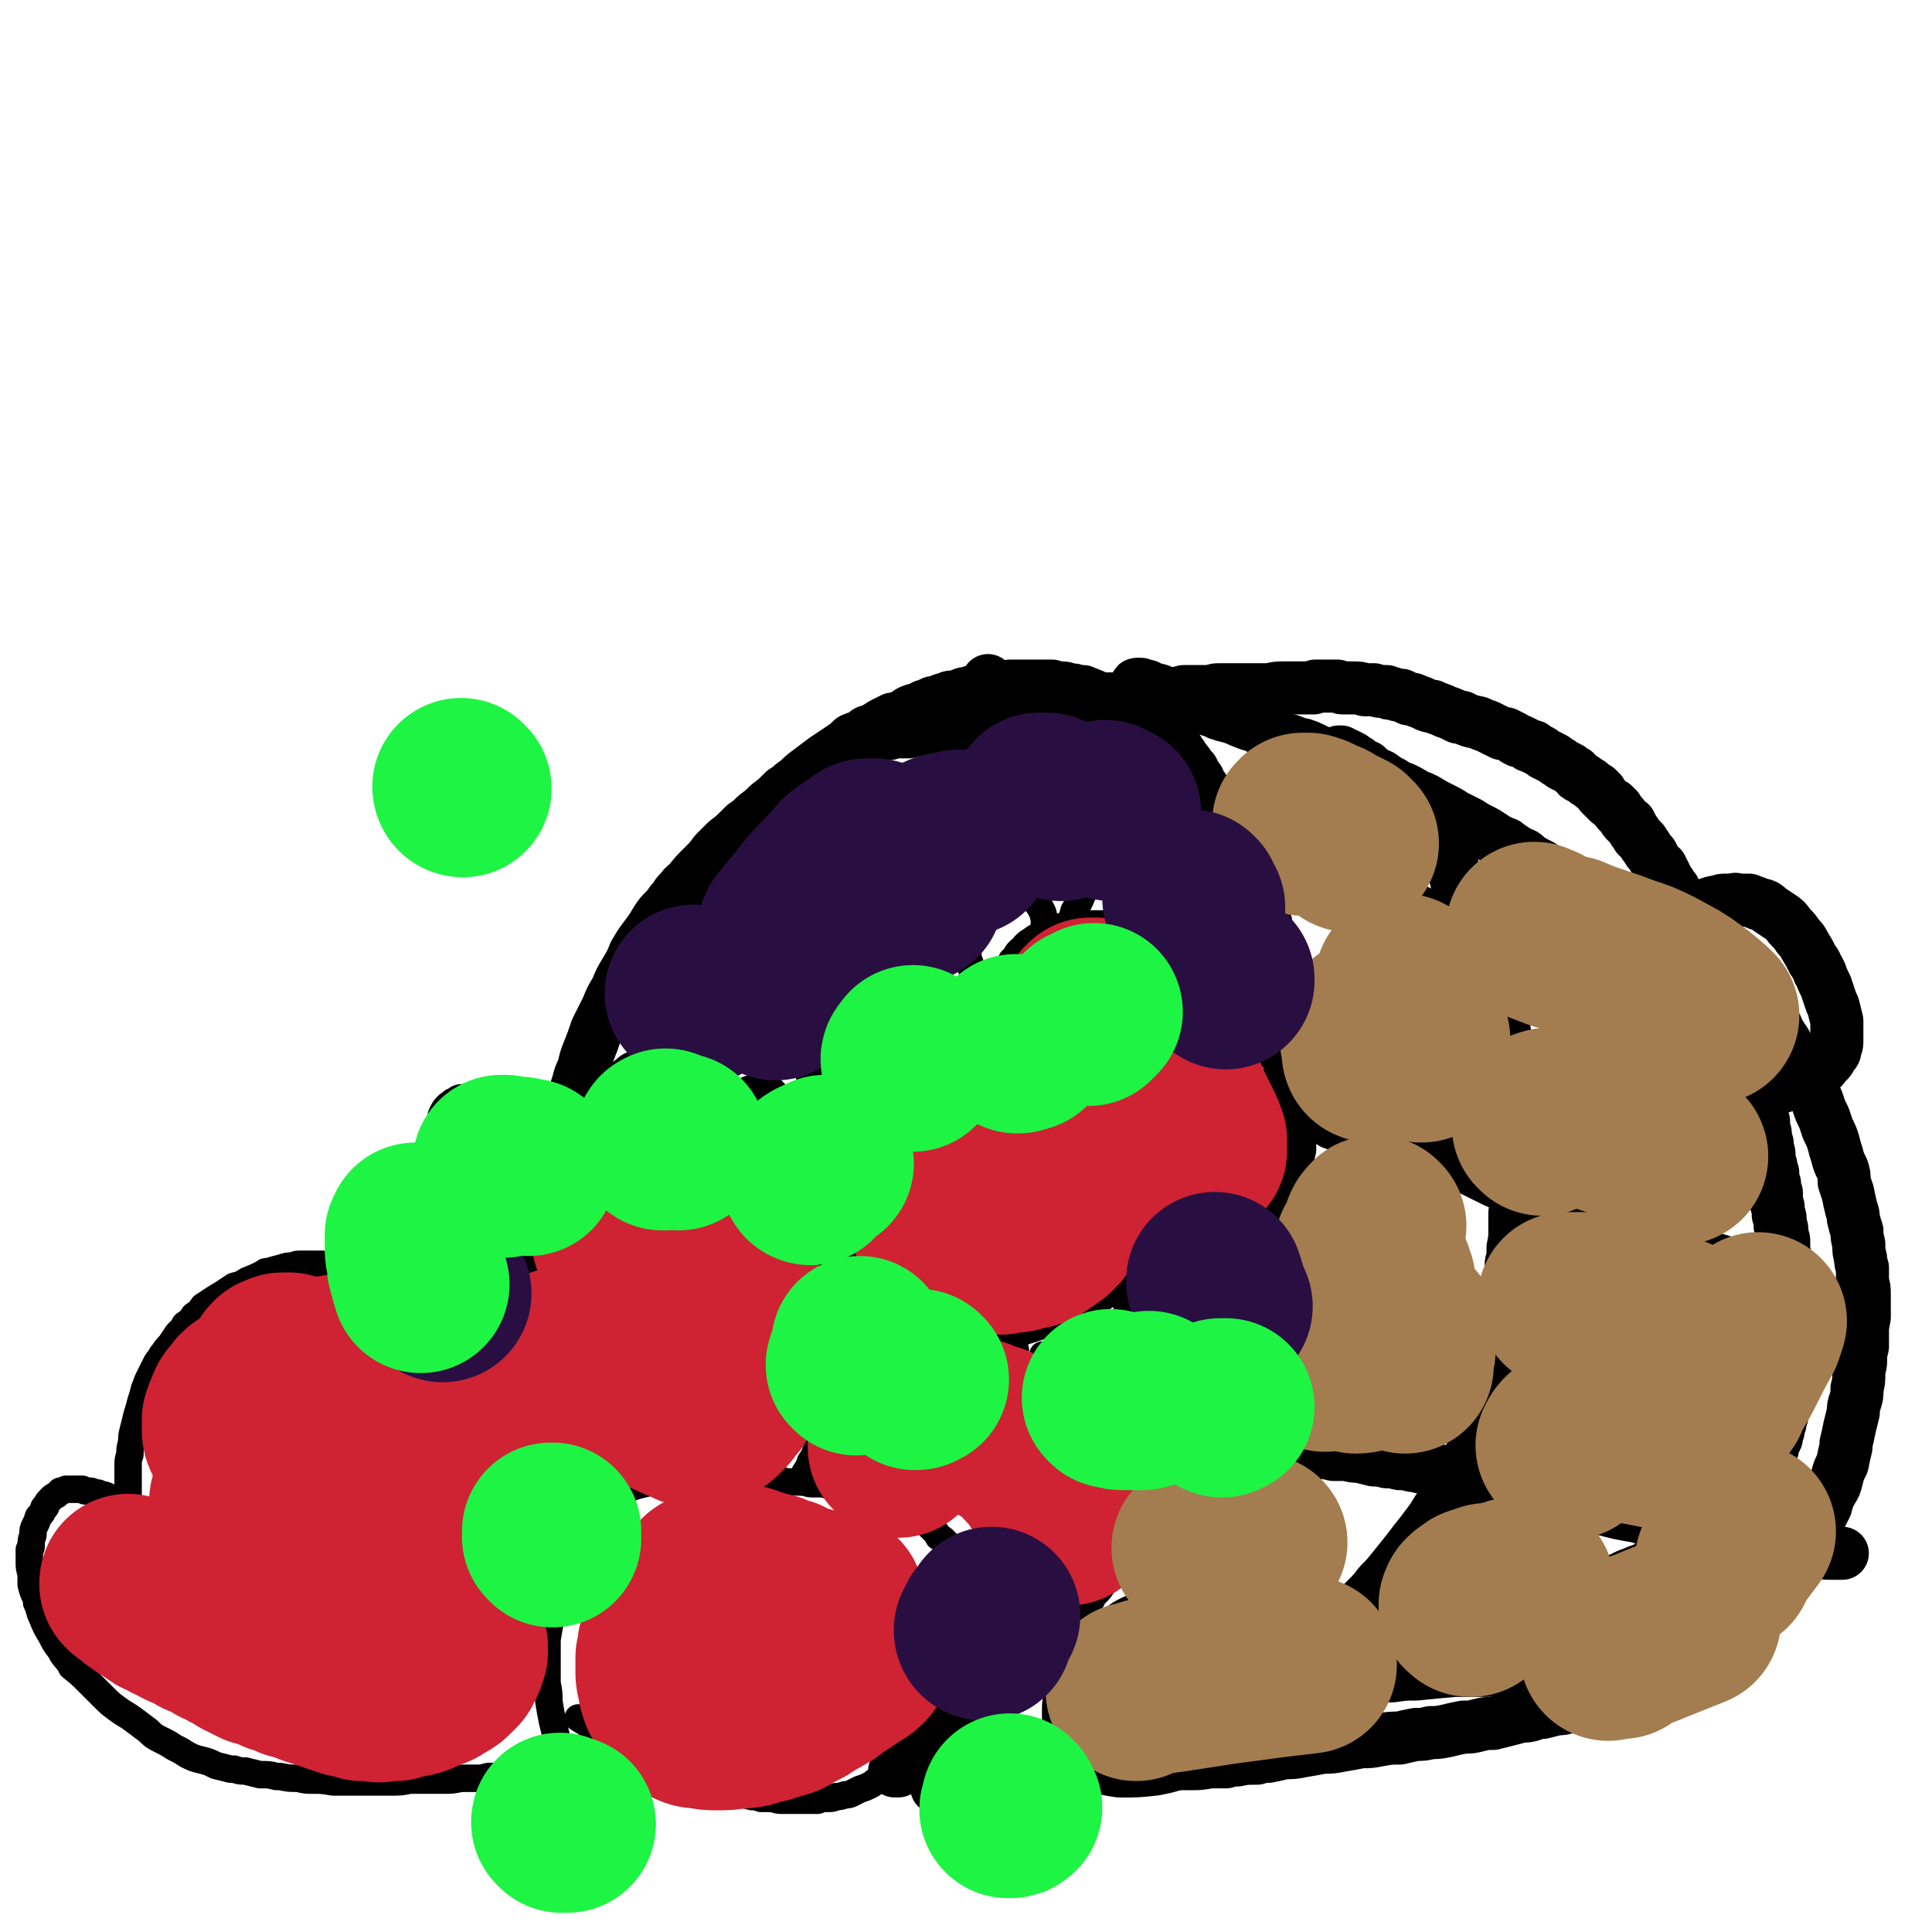
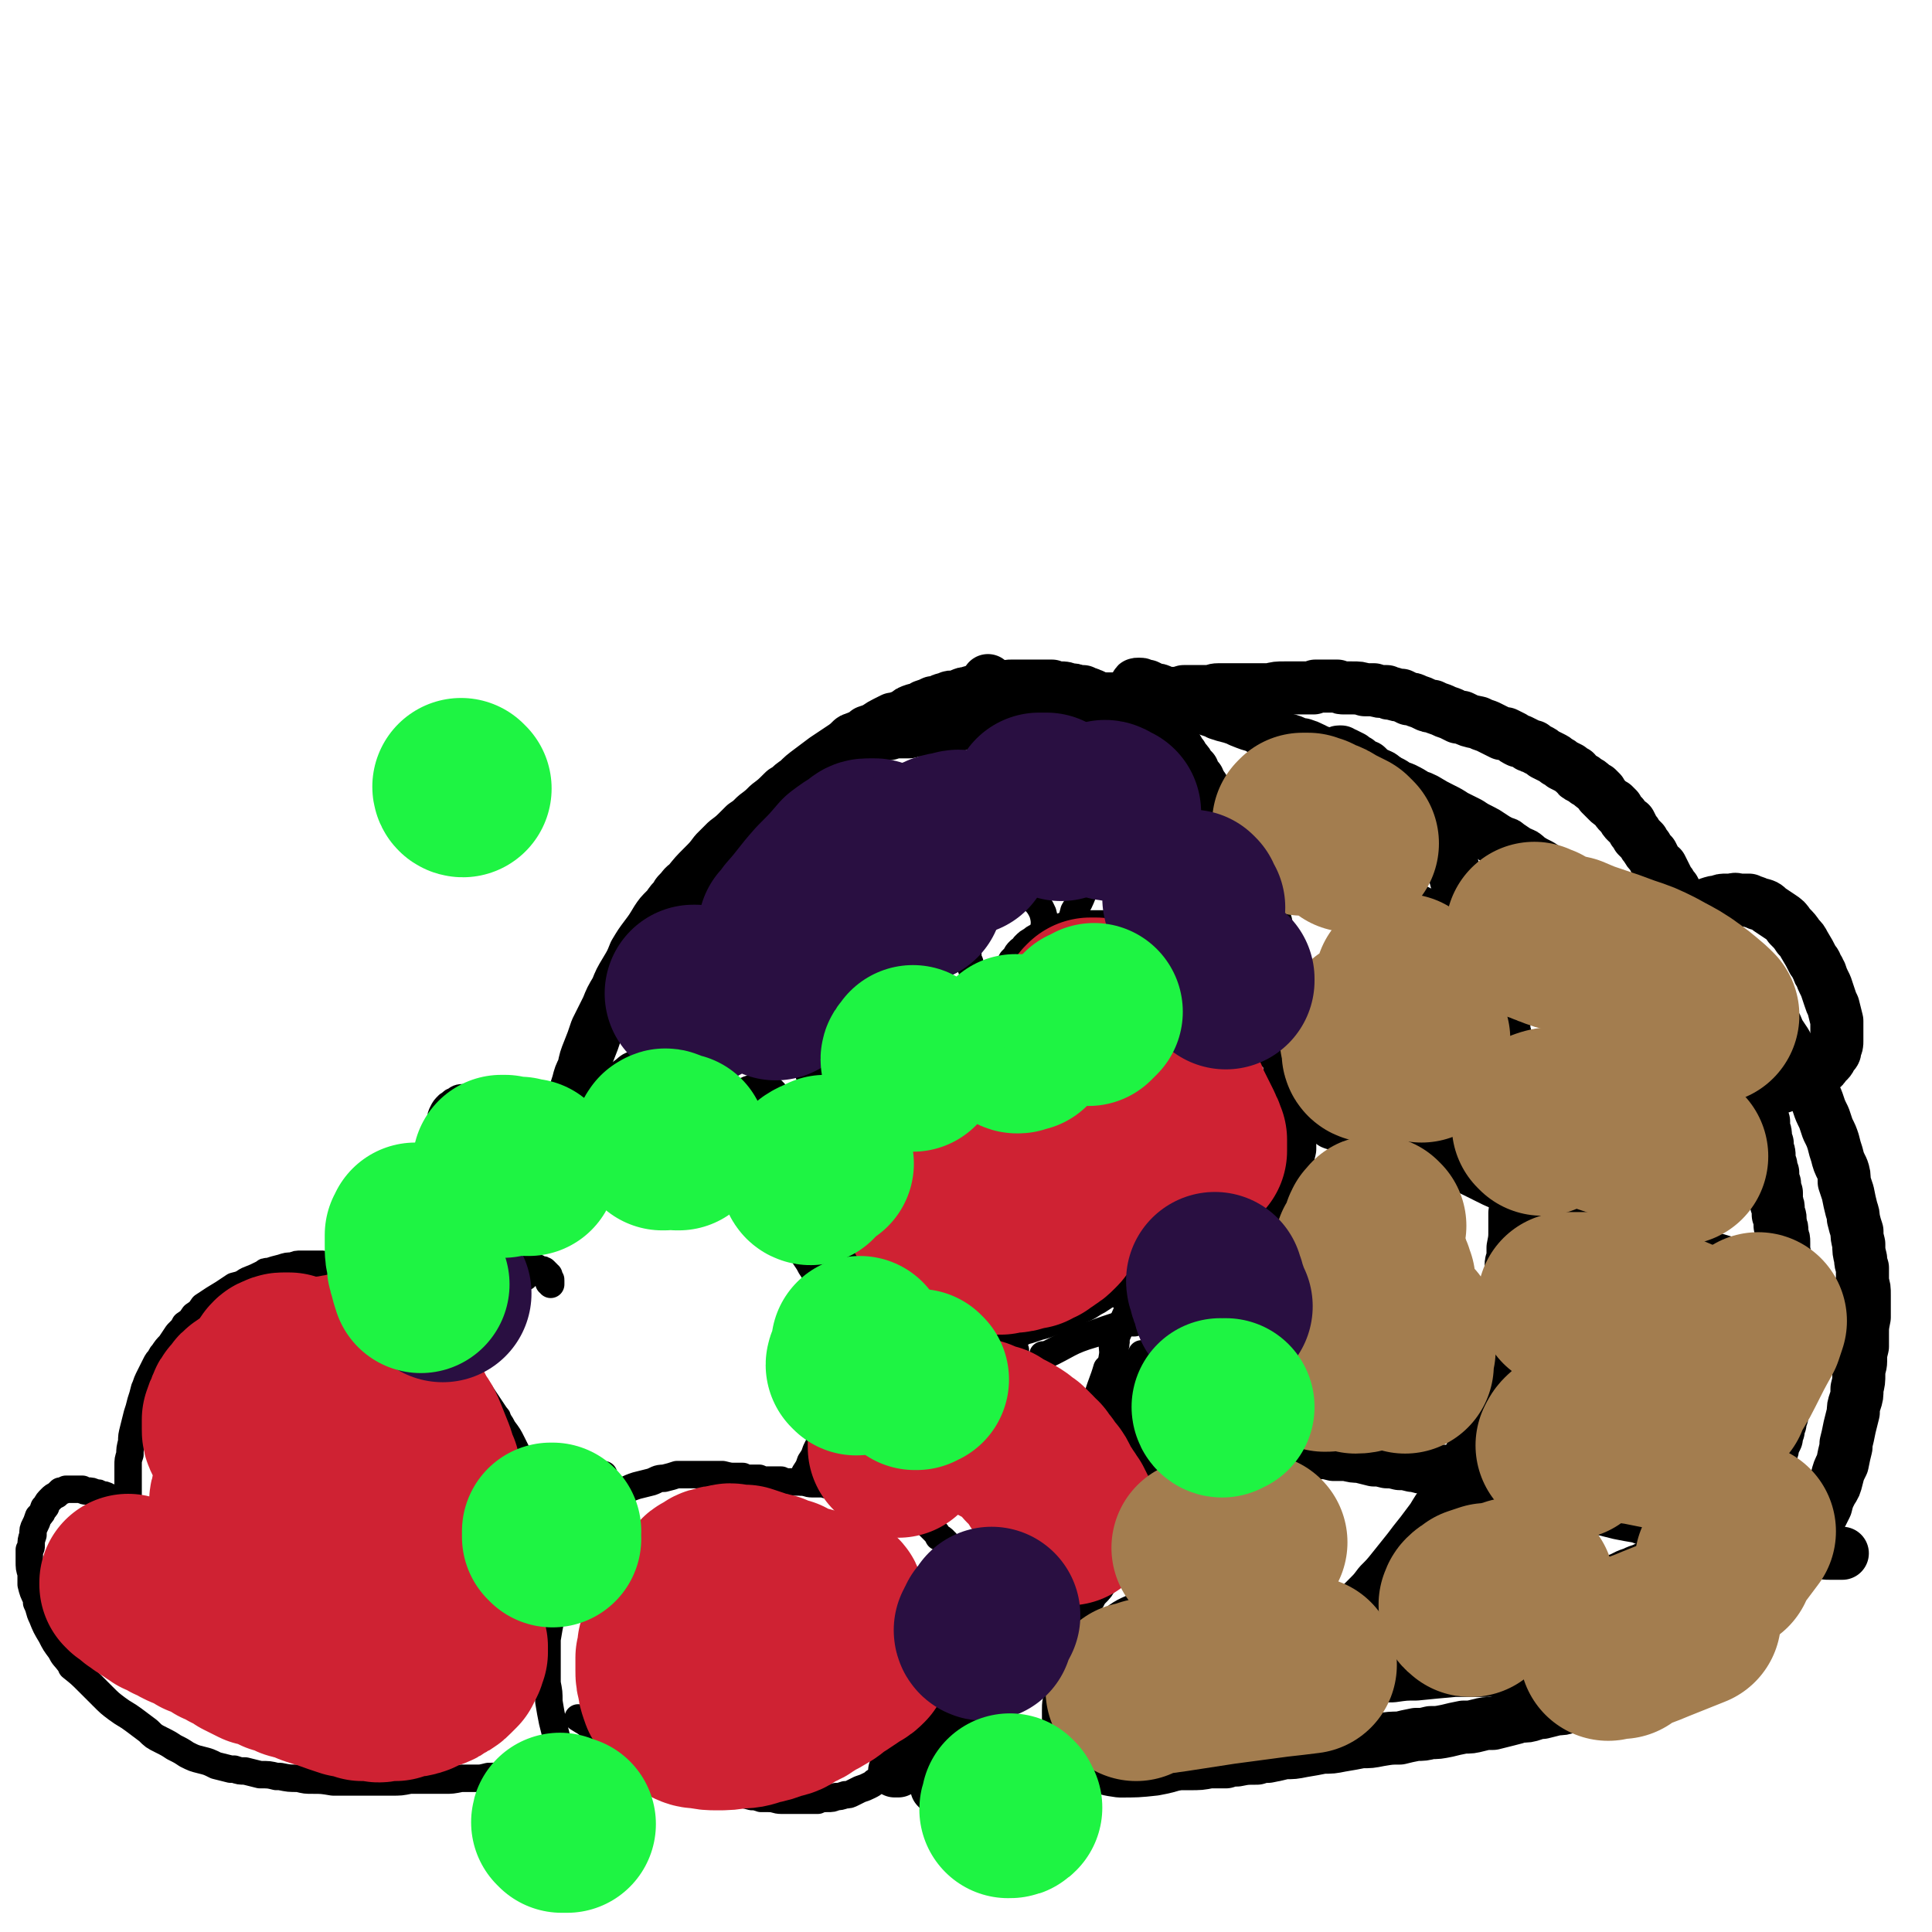
<svg xmlns="http://www.w3.org/2000/svg" viewBox="0 0 1056 1056" version="1.1">
  <g fill="none" stroke="#000000" stroke-width="15" stroke-linecap="round" stroke-linejoin="round">
    <path d="M301,702c0,0 0,-1 -1,-1 0,0 1,0 1,1 0,0 0,0 0,0 0,-1 0,-1 0,-2 0,-1 0,-1 -1,-1 0,-1 0,-1 0,-1 0,-1 0,-1 0,-1 -1,0 -1,0 -1,-1 -1,0 -1,0 -1,-1 -1,-1 -1,-1 -3,-1 -1,-1 -1,-1 -2,-1 -2,0 -2,0 -4,0 -2,-1 -2,-1 -4,0 -2,0 -2,0 -4,0 -2,0 -2,0 -4,1 -2,0 -2,0 -4,1 -2,0 -2,0 -4,1 -2,1 -2,1 -4,2 -2,1 -2,1 -4,2 -2,2 -2,2 -3,3 -2,1 -2,1 -4,3 -2,1 -2,1 -4,3 -1,1 -1,1 -2,3 0,0 0,0 -1,1 -1,1 -1,1 -2,3 -1,2 -1,2 -2,4 -1,2 -1,2 -1,3 -1,2 -1,2 -1,5 0,0 0,0 0,1 -1,1 -1,1 -1,3 0,2 0,2 0,3 0,3 0,3 0,6 0,2 0,2 0,4 1,3 1,3 1,5 1,2 1,2 1,5 1,2 1,2 1,4 1,3 1,3 2,5 1,2 1,2 2,3 1,3 1,3 2,6 1,1 2,1 3,3 1,2 1,2 2,4 1,1 1,1 3,2 1,2 1,1 3,3 0,0 0,0 1,1 2,1 1,1 3,2 2,1 2,1 4,2 2,2 2,2 4,2 1,1 1,1 3,2 2,1 2,1 4,1 2,1 2,1 4,2 2,0 2,0 4,1 2,0 2,0 5,1 0,0 0,0 1,0 1,0 1,0 3,1 2,0 2,0 5,0 2,1 2,1 4,1 2,0 2,0 4,1 2,0 2,0 4,1 2,0 2,0 3,0 2,1 2,1 3,1 2,0 2,0 3,0 1,1 1,1 2,1 1,0 1,0 3,1 1,0 1,0 2,0 0,0 0,0 0,0 1,0 1,0 1,0 " />
    <path d="M287,698c0,-1 -1,-1 -1,-1 0,-1 0,-1 0,-2 0,-1 0,-1 0,-1 0,-1 -1,-1 -1,-2 0,-2 0,-2 0,-4 0,-2 0,-2 0,-4 0,-2 0,-2 0,-4 0,-3 0,-3 1,-6 0,-2 0,-2 1,-4 0,-2 0,-2 1,-4 1,-2 1,-2 2,-4 0,-2 0,-2 1,-3 1,-1 1,-1 1,-1 1,-3 1,-3 3,-5 2,-2 2,-2 3,-4 3,-2 3,-2 5,-5 3,-2 3,-2 5,-4 1,0 1,0 2,0 1,-2 1,-2 3,-3 2,-1 2,-1 5,-2 1,0 1,0 1,0 2,-1 2,-1 4,-2 3,-1 3,-1 7,-2 3,-1 3,-1 6,-1 2,-1 2,-1 5,-1 0,0 0,0 1,0 3,0 3,0 7,0 3,0 3,0 7,1 3,0 3,0 7,0 3,1 3,1 6,1 4,1 4,1 9,3 4,1 4,1 7,2 4,2 4,2 8,3 3,2 3,2 6,4 4,2 4,2 7,4 3,2 3,2 6,4 2,2 2,2 5,4 3,3 3,3 5,6 2,2 2,2 5,5 1,2 1,2 3,5 3,4 3,4 5,8 2,2 2,2 3,5 2,3 2,3 4,6 1,2 1,2 3,5 1,3 1,3 3,6 1,3 1,3 2,6 1,3 1,3 2,7 1,3 1,3 1,7 1,3 1,3 2,7 0,3 0,3 0,7 0,3 0,4 0,7 1,4 1,4 0,8 0,3 0,3 0,7 0,4 0,4 -1,7 0,3 0,3 -1,7 0,3 0,3 -1,7 -1,3 -1,3 -2,5 -1,1 -1,1 -1,2 -1,4 -1,4 -3,8 -1,3 -1,3 -3,6 -1,3 -1,3 -3,6 -1,2 -1,2 -2,5 " />
    <path d="M308,960c0,-1 -1,-1 -1,-1 0,-1 0,0 0,0 0,0 0,0 0,0 1,0 0,0 0,0 0,-1 0,0 0,0 -1,-2 -1,-2 -2,-4 -1,-3 -1,-3 -1,-6 -1,-4 -1,-4 -2,-8 -1,-5 -1,-5 -2,-11 0,-5 0,-5 -1,-10 0,-6 0,-6 0,-11 0,-5 0,-5 0,-10 0,-1 0,-1 0,-3 1,-6 1,-6 2,-11 0,-2 0,-2 0,-4 2,-6 2,-6 4,-13 1,-5 1,-5 2,-9 2,-5 1,-5 3,-10 2,-3 2,-3 3,-6 2,-3 2,-4 4,-7 3,-3 3,-3 6,-7 2,-3 2,-3 6,-5 3,-3 3,-3 6,-5 3,-2 3,-2 6,-4 4,-2 4,-2 7,-3 4,-1 4,-1 8,-2 3,-1 3,-2 7,-2 4,-1 4,-1 7,-2 3,0 3,0 6,0 4,0 4,0 7,0 3,0 3,0 6,0 3,0 3,0 6,0 4,1 4,1 7,1 2,0 2,0 4,0 1,1 1,1 2,1 3,0 3,0 7,0 2,1 2,1 4,1 4,0 4,0 8,0 2,1 2,1 5,1 0,0 0,0 1,0 2,0 3,0 5,0 3,0 3,1 6,1 3,0 3,0 6,0 3,1 3,1 6,1 3,0 3,0 5,1 3,0 3,0 6,0 2,1 2,1 5,1 2,1 2,1 4,1 3,1 3,1 5,2 2,1 2,1 4,2 2,1 2,1 4,2 2,1 2,1 5,3 2,1 2,1 4,2 2,2 2,2 4,3 2,1 2,1 3,2 1,1 1,1 1,1 2,2 2,2 4,4 2,2 2,2 3,4 2,1 2,1 3,2 0,1 0,1 1,1 1,2 1,2 2,3 0,1 0,1 0,1 1,2 1,2 2,3 1,2 1,2 2,4 0,1 0,1 1,1 0,3 0,3 1,5 0,2 0,2 1,4 0,3 0,3 0,5 0,3 0,3 0,6 0,4 0,4 -1,7 -1,4 -1,4 -2,7 0,4 -1,4 -2,8 -1,3 -1,3 -2,7 -1,3 -1,3 -2,6 -1,3 -1,3 -2,6 -1,2 -1,2 -2,5 -1,3 -1,3 -2,6 -2,3 -2,3 -3,6 -2,3 -2,3 -3,6 -2,3 -2,3 -3,6 -2,3 -2,3 -3,5 -1,2 -1,2 -2,4 -2,2 -2,2 -3,5 -1,2 -1,2 -2,3 -2,2 -2,2 -3,4 0,0 0,0 -1,1 -1,1 -1,1 -2,2 -2,1 -2,1 -4,3 -1,1 -2,1 -4,2 -1,1 -1,1 -3,2 -2,1 -2,1 -5,2 -2,1 -2,1 -4,2 -2,1 -2,1 -4,1 -3,1 -3,1 -5,1 -2,1 -2,1 -5,1 -3,0 -3,0 -5,1 -3,0 -3,0 -5,0 -3,0 -3,0 -5,0 -3,0 -3,0 -6,0 -2,0 -2,0 -4,0 -3,0 -3,-1 -7,-1 -2,0 -2,0 -4,0 -3,-1 -3,-1 -5,-1 -4,-1 -4,-1 -7,-2 -2,0 -2,0 -5,0 -3,-1 -3,-1 -7,-2 -2,0 -2,0 -4,0 -3,-1 -3,-1 -6,-2 -3,0 -3,0 -6,-1 -1,0 -1,0 -2,0 -2,-1 -2,-1 -4,-1 -4,-1 -4,-1 -7,-2 -3,-2 -3,-2 -6,-3 -2,-1 -2,-1 -5,-3 -3,-1 -3,-1 -5,-3 -3,-2 -3,-2 -6,-4 -3,-2 -3,-3 -5,-5 -3,-2 -3,-3 -6,-5 -4,-3 -4,-3 -7,-5 -3,-3 -4,-3 -7,-5 " />
    <path d="M301,868c-1,0 -1,-1 -1,-1 -1,0 0,1 0,1 0,-3 -1,-4 -1,-8 -1,-2 -1,-2 -1,-5 0,-4 0,-4 -1,-7 0,-3 0,-3 -1,-5 0,-1 0,-1 0,-2 0,-3 0,-3 -1,-6 -1,-6 -1,-6 -2,-11 -1,-3 -1,-3 -2,-7 0,-1 0,-1 0,-2 -1,-1 -1,-1 -1,-2 -1,-4 -1,-4 -3,-8 -3,-8 -3,-8 -7,-16 -2,-4 -2,-4 -5,-8 -1,-2 -1,-2 -3,-5 0,-1 0,-1 -1,-2 -2,-3 -2,-3 -4,-6 -2,-3 -2,-3 -4,-6 -2,-3 -2,-3 -4,-6 -2,-2 -2,-2 -3,-4 -2,-2 -2,-2 -4,-5 -2,-2 -2,-2 -4,-4 -1,-3 -1,-3 -3,-6 -2,-2 -2,-2 -4,-5 -2,-2 -2,-2 -3,-4 -3,-3 -3,-3 -6,-6 -2,-2 -2,-2 -4,-5 -2,-2 -2,-2 -4,-3 -2,-2 -2,-2 -4,-4 -2,-1 -2,-1 -4,-2 -2,-2 -2,-2 -4,-3 -3,-2 -3,-2 -6,-4 -2,-1 -2,-1 -4,-2 -2,-1 -2,-1 -4,-2 -3,-1 -3,-1 -5,-1 -2,-1 -2,-1 -4,-2 -3,-1 -3,-1 -5,-1 -2,-1 -2,-1 -5,-1 -2,-1 -2,-1 -4,-1 -3,0 -3,0 -5,0 -1,0 -1,0 -1,0 -2,0 -2,0 -4,0 -3,0 -3,0 -5,1 -3,0 -3,0 -6,1 -4,1 -4,1 -7,2 -2,0 -2,0 -3,1 -4,2 -4,2 -9,4 -3,2 -3,2 -7,3 -3,2 -3,2 -6,4 -5,3 -5,3 -11,7 -2,3 -2,3 -5,5 -2,3 -2,3 -5,5 -1,2 -1,2 -3,4 -1,1 -1,1 -1,1 -2,3 -2,3 -4,6 -2,2 -2,2 -4,5 -1,1 -1,1 -1,2 -2,2 -2,2 -3,4 -2,4 -2,4 -4,8 -1,2 -1,3 -2,5 -1,4 -1,4 -2,7 -1,4 -1,4 -2,7 -1,4 -1,4 -2,8 -1,4 -1,4 -1,7 -1,4 -1,4 -1,7 -1,3 -1,3 -1,6 0,3 0,3 0,6 0,2 0,2 0,4 0,4 0,4 0,7 0,1 0,1 0,3 0,1 0,1 0,1 0,1 0,1 0,2 0,0 0,0 0,0 0,0 0,0 0,1 0,0 0,0 0,0 -1,0 -1,0 -1,0 -1,0 -1,-1 -2,-2 -1,0 -1,0 -2,-1 -1,-1 -1,-1 -3,-2 -1,-1 -1,-1 -3,-2 -2,-1 -2,-1 -4,-1 -1,-1 -1,-1 -3,-1 -2,-1 -2,-1 -4,-1 -2,0 -2,0 -3,-1 -2,0 -2,0 -3,0 -2,0 -2,0 -4,0 -1,0 -1,0 -2,0 -2,1 -2,1 -3,1 -1,1 -1,1 -2,2 -2,1 -2,1 -3,2 -2,2 -2,2 -3,4 0,1 0,1 -1,1 -1,3 -1,3 -3,5 -1,3 -1,3 -2,5 -1,2 -1,2 -1,5 -1,3 -1,3 -1,6 0,1 0,1 -1,2 0,3 0,3 0,6 0,4 0,4 1,7 0,3 0,3 0,6 1,4 1,4 3,8 0,1 0,1 0,2 2,4 1,4 3,8 2,5 2,5 5,10 2,4 2,4 5,8 2,4 2,3 5,7 1,1 1,1 1,2 5,4 5,4 9,8 4,4 4,4 8,8 4,4 4,4 8,7 4,3 5,3 9,6 4,3 4,3 8,6 3,3 3,3 7,5 4,2 4,2 7,4 4,2 4,2 7,4 4,2 4,2 8,3 4,1 4,1 8,3 4,1 4,1 8,2 1,0 1,0 2,0 3,1 3,1 6,1 4,1 4,1 8,2 5,0 5,0 9,1 1,0 1,0 2,0 5,1 5,1 10,1 4,1 4,1 8,1 5,0 5,0 11,1 5,0 5,0 11,0 5,0 5,0 10,0 5,0 5,0 11,0 5,0 5,0 10,-1 5,0 5,0 10,0 4,0 4,0 9,0 4,0 4,0 9,-1 4,0 4,0 8,0 3,0 3,0 7,-1 4,0 4,0 8,-1 2,-1 2,-1 4,-1 " />
    <path d="M532,758c0,0 -1,-1 -1,-1 0,0 0,1 0,0 0,0 0,-1 -1,-1 -1,-2 -1,-2 -2,-3 -2,-2 -2,-2 -4,-3 -2,-2 -2,-2 -5,-3 -2,-2 -2,-2 -5,-4 -3,-3 -3,-2 -5,-5 -3,-2 -3,-2 -5,-5 -3,-3 -3,-3 -5,-5 -2,-3 -2,-3 -4,-6 -3,-3 -3,-3 -5,-6 -3,-3 -3,-3 -6,-6 -2,-2 -2,-2 -5,-5 -2,-3 -2,-3 -5,-5 -2,-2 -2,-2 -3,-3 -1,-1 -1,-1 -1,-1 -2,-2 -2,-2 -4,-4 -1,-2 -1,-2 -3,-3 -1,-2 -1,-2 -3,-3 -1,-2 -1,-2 -3,-3 -1,-2 -1,-2 -2,-3 -1,-1 -1,-1 -2,-2 -1,-1 -1,-1 -2,-3 0,-1 0,-1 -1,-2 -1,-1 -1,-1 -2,-2 0,-1 0,-1 -1,-3 -1,0 -1,0 -1,-1 -1,-2 -1,-2 -2,-3 -1,-2 -1,-2 -1,-3 -1,-1 -1,-1 -2,-2 -1,-2 0,-2 -1,-3 -1,-1 -1,-1 -2,-2 0,-2 0,-2 -1,-3 -1,0 -1,0 -1,-1 0,-1 0,-1 0,-1 -1,-1 -1,-1 -1,-1 0,-1 0,-1 -1,-3 0,0 0,0 0,-1 0,0 0,0 0,-1 0,0 0,0 0,0 0,-1 0,-1 0,-2 1,-2 1,-2 1,-3 1,-2 1,-2 2,-4 2,-2 2,-2 4,-4 1,-1 1,-1 2,-3 2,-2 2,-1 4,-3 2,-2 2,-2 5,-4 2,-2 2,-2 4,-4 3,-2 3,-2 6,-3 2,-2 2,-2 5,-3 2,-2 2,-2 5,-3 3,-2 3,-1 6,-3 3,-1 3,-1 6,-2 3,-2 3,-2 6,-3 3,-1 3,-1 6,-2 3,-1 3,-1 6,-2 2,-1 2,-1 4,-1 1,0 1,0 1,0 3,-1 3,-1 6,-2 1,0 1,0 3,-1 2,0 2,0 4,0 1,0 1,0 1,0 2,-1 2,-1 3,-1 1,0 1,0 2,0 1,0 1,0 1,0 1,0 1,0 1,-1 0,0 0,0 0,0 1,0 1,0 1,0 0,0 0,0 0,0 0,-1 0,-1 0,-2 0,-1 0,-1 -1,-2 0,-1 0,-1 0,-3 0,-2 0,-2 0,-3 0,-2 0,-2 0,-4 0,-2 0,-2 0,-4 0,-2 0,-2 1,-3 0,-2 0,-2 1,-3 1,-2 1,-2 3,-4 2,-2 2,-2 3,-3 3,-2 3,-2 5,-3 2,-1 2,-1 4,-2 2,-1 2,-1 4,-1 2,-1 2,-1 4,-2 4,0 4,0 8,-1 3,0 3,0 6,0 1,1 1,1 2,1 3,0 3,0 6,1 3,1 3,1 6,2 3,1 3,1 6,2 1,1 1,1 2,1 2,1 2,1 5,3 2,1 2,1 5,3 3,3 3,3 6,6 2,1 2,1 4,3 3,3 3,3 5,6 3,2 3,3 5,5 1,3 1,3 3,5 2,4 2,4 4,8 2,4 2,4 4,7 1,3 1,3 2,6 1,3 1,3 2,6 1,3 1,3 2,7 1,3 1,3 2,6 0,3 0,3 1,6 0,3 0,3 1,6 0,2 0,2 0,5 1,1 1,1 1,1 0,3 0,3 0,7 0,3 0,3 -1,6 0,2 0,2 0,4 -1,4 -1,4 -3,7 0,2 0,2 -1,5 -2,2 -2,2 -3,5 -2,3 -2,3 -4,6 -2,3 -2,3 -4,5 -3,3 -3,3 -6,6 -2,2 -2,2 -5,4 -3,3 -3,3 -6,5 -2,2 -2,2 -5,4 -3,2 -3,2 -5,3 -3,2 -3,2 -5,3 -3,1 -3,1 -5,3 -3,1 -3,1 -6,2 -3,1 -3,1 -6,2 -4,2 -4,2 -8,3 -3,1 -3,1 -6,2 -3,0 -3,0 -6,1 -4,0 -4,0 -8,1 -3,0 -3,0 -6,0 -4,0 -4,0 -8,0 -5,0 -5,0 -10,-1 -3,-1 -3,-1 -7,-2 -4,0 -4,0 -7,-1 -4,-1 -4,-1 -7,-1 -3,-1 -3,0 -6,0 " />
    <path d="M459,784c0,0 0,0 -1,-1 0,0 -1,0 -1,-1 -1,-1 -1,-1 -2,-2 -1,-1 -1,-1 -2,-2 -1,-1 -1,-1 -1,-2 -1,-2 -1,-2 0,-3 0,-2 0,-2 1,-4 1,-2 1,-2 3,-4 2,-3 2,-3 5,-5 3,-2 3,-2 6,-4 1,0 1,0 2,-1 4,-2 4,-2 8,-5 3,-1 3,-1 6,-3 1,0 1,0 2,-1 5,-1 5,-2 10,-3 3,-1 3,-1 6,-2 5,-2 5,-2 9,-3 4,0 4,0 7,0 3,-1 3,-1 5,0 4,0 4,0 8,0 3,1 3,1 6,2 3,0 3,0 6,1 4,1 4,1 7,3 3,1 3,1 6,3 2,1 2,1 5,3 2,2 2,2 3,4 2,2 2,2 4,5 1,2 1,2 2,4 1,2 1,2 2,4 0,2 0,2 1,4 0,2 0,2 0,3 0,0 0,0 1,1 0,1 0,1 0,1 0,1 0,1 0,2 0,0 0,0 0,0 0,0 0,0 1,0 0,1 0,1 1,1 0,0 0,0 1,-1 1,0 1,0 3,-1 2,0 2,-1 3,-1 2,-1 2,-1 3,-1 3,-1 3,-1 5,-1 2,0 2,0 3,0 2,0 2,0 4,0 2,0 2,0 4,0 2,1 2,1 4,2 0,0 0,0 0,0 4,2 4,2 7,4 2,2 2,2 3,4 2,2 2,2 4,4 1,2 1,2 2,4 0,0 0,0 1,1 1,2 1,2 2,4 1,2 1,2 2,5 0,0 0,0 0,1 1,2 1,2 1,4 1,2 1,2 1,4 0,3 0,3 0,6 0,1 0,1 -1,2 0,2 0,2 -1,4 0,1 0,1 -1,2 -4,7 -4,7 -8,13 -1,1 -1,1 -2,2 -2,3 -2,3 -4,6 -4,5 -4,5 -8,9 -4,4 -4,4 -8,8 -3,4 -3,3 -7,7 -1,1 -1,1 -2,2 -6,5 -6,5 -12,10 -3,3 -3,3 -6,5 -3,2 -3,2 -5,4 -3,1 -2,1 -5,3 -2,1 -2,1 -4,2 -2,1 -2,1 -4,2 -1,1 -1,1 -2,1 -3,2 -3,2 -6,3 -2,1 -2,1 -4,3 -3,1 -3,1 -7,3 -2,2 -2,2 -5,3 -1,1 -1,1 -1,1 -1,0 -1,0 -1,1 -4,2 -4,2 -8,4 -1,1 -1,1 -3,2 -1,1 -1,1 -3,2 -1,0 -1,0 -1,0 -1,1 -1,1 -2,2 -1,0 -1,0 -1,0 -1,1 -1,1 -2,1 -2,1 -2,1 -4,2 -1,1 -1,1 -2,2 -1,0 -1,0 -2,0 -1,1 -1,1 -1,1 -1,0 -1,1 -2,1 0,0 0,-1 -1,-1 " />
    <path d="M549,541c0,0 -1,0 -1,-1 0,0 1,1 1,1 0,0 -1,0 -1,-1 -1,0 -1,0 -1,-1 0,-1 0,-1 0,-2 1,-2 1,-2 1,-3 1,-1 1,-1 2,-3 0,-1 0,-1 1,-3 1,-1 1,-1 2,-3 1,-1 1,-1 2,-2 1,-2 1,-2 2,-3 1,-1 1,-1 3,-2 0,-1 0,-1 0,-1 2,-2 2,-2 4,-3 1,-1 1,-1 3,-2 2,-1 2,-1 4,-2 2,-1 2,-1 4,-2 2,-1 2,-1 4,-1 2,-1 2,-1 5,-1 2,0 2,0 4,0 1,-1 1,-1 2,-1 3,0 3,0 6,0 4,0 4,0 8,0 3,1 3,1 7,2 4,1 4,0 8,2 6,4 6,4 12,8 1,1 1,1 1,1 4,4 4,4 8,7 1,1 1,1 1,1 3,4 4,4 7,9 1,2 1,3 2,6 1,1 1,1 1,2 2,3 1,3 3,6 2,2 2,2 5,4 4,2 4,2 8,4 3,2 3,2 6,3 0,0 0,0 0,0 1,1 1,1 1,1 1,1 1,1 3,1 1,1 1,1 2,2 1,1 1,1 1,1 " />
    <path d="M690,573c0,0 -1,-1 -1,-1 0,0 1,0 1,1 2,2 2,2 4,3 0,1 0,1 1,1 1,2 2,2 3,4 1,3 1,3 2,5 1,1 0,1 1,2 0,1 0,1 0,2 1,4 1,4 1,7 0,5 0,5 0,11 -1,6 -1,6 -2,12 0,3 0,3 -1,6 -1,1 -1,1 -1,2 -1,3 -1,3 -2,6 -1,2 -1,3 -2,5 -2,3 -2,3 -3,6 -2,2 -2,2 -4,5 -1,3 -1,3 -3,5 -1,2 -1,2 -3,4 -2,2 -2,2 -3,4 -2,2 -2,2 -3,4 -2,1 -2,1 -4,3 -1,1 -1,1 -3,2 -1,1 -1,1 -3,2 -2,1 -2,2 -3,2 -2,1 -2,1 -4,2 -1,1 -1,1 -3,1 -1,0 -1,0 -3,0 -1,-1 -2,-1 -3,-1 -2,-1 -2,-1 -3,-2 -1,-2 -1,-2 -2,-3 -1,-1 -1,-1 -3,-3 " />
    <path d="M298,665c0,-1 -1,-1 -1,-1 0,0 0,0 0,0 0,0 0,0 0,0 -1,-1 -1,-1 -2,-1 -1,-1 -1,-1 -3,-1 -1,-1 -1,-1 -3,-2 -2,-1 -2,-1 -5,-2 -2,-1 -2,-1 -5,-2 -3,-2 -3,-2 -6,-3 -3,-2 -3,-2 -5,-4 -1,0 -1,0 -2,-1 -4,-2 -4,-2 -7,-5 -3,-3 -3,-3 -6,-6 -2,-2 -2,-2 -3,-4 -3,-4 -3,-4 -5,-8 -1,-2 -1,-2 -2,-4 -1,-3 -1,-3 -2,-6 0,-1 0,-1 0,-3 0,-2 0,-2 1,-4 1,-2 1,-2 3,-4 0,0 0,0 0,0 2,-1 2,-2 3,-2 2,-1 2,-2 5,-2 3,0 3,0 6,0 4,1 4,1 8,2 5,2 5,2 10,4 5,3 5,3 11,6 5,3 5,3 10,7 4,3 4,3 7,6 3,2 3,3 5,5 " />
    <path d="M324,642c0,-1 0,-1 -1,-1 0,-1 1,-1 1,-1 0,0 0,-1 -1,-1 0,-2 0,-2 0,-4 0,-3 -1,-3 -1,-6 0,-3 0,-3 1,-7 0,-3 0,-3 1,-7 0,-4 0,-4 2,-8 1,-4 1,-4 4,-8 2,-4 2,-4 5,-7 2,-3 2,-3 5,-6 3,-2 3,-3 6,-4 3,-2 3,-2 5,-3 3,0 3,0 5,0 2,1 2,1 3,2 1,2 1,2 2,3 0,1 0,1 1,1 0,2 0,2 0,4 1,1 1,1 1,1 0,3 0,3 0,5 -1,3 -1,3 -1,6 -1,4 -1,4 -2,7 -1,3 -1,3 -2,7 -1,3 -1,3 -1,6 " />
    <path d="M376,630c0,0 -1,-1 -1,-1 0,0 1,1 1,1 0,-1 0,-1 0,-3 0,-1 0,-1 1,-2 3,-4 3,-4 5,-8 3,-3 3,-3 5,-5 4,-4 4,-4 7,-7 5,-3 5,-3 9,-6 2,-2 2,-2 5,-3 2,-1 2,-1 5,-1 2,-1 2,-1 4,0 3,0 3,0 5,1 2,2 2,2 3,4 2,3 2,3 3,5 1,3 1,3 2,6 1,3 1,3 2,6 0,3 0,3 0,5 0,3 0,3 -1,5 0,3 0,3 -1,6 -1,2 -1,2 -2,4 0,2 0,2 0,3 -1,1 -1,1 -1,2 " />
    <path d="M456,627c0,0 0,0 -1,-1 0,0 0,0 0,0 -1,-2 -1,-2 -1,-3 -1,-3 -1,-3 -2,-5 0,-2 0,-2 -1,-5 -1,-3 -2,-3 -3,-6 -1,-4 -1,-4 -2,-7 -1,-3 -1,-3 -2,-6 -1,-2 -1,-3 -1,-5 -1,-2 -1,-2 -1,-4 1,-3 0,-3 1,-6 1,-3 2,-3 3,-6 1,-2 1,-2 3,-3 1,-2 1,-2 4,-3 2,-1 2,-1 4,-2 3,0 3,0 6,0 3,0 3,0 7,2 3,1 3,1 6,3 4,2 4,2 7,5 3,2 3,3 5,5 2,2 2,2 4,4 " />
    <path d="M508,586c0,0 0,-1 -1,-1 0,0 -1,0 -1,-1 -2,-1 -2,-1 -4,-2 -2,-1 -2,-1 -3,-3 -3,-3 -3,-3 -5,-5 -2,-3 -2,-3 -4,-7 -2,-3 -2,-3 -3,-6 -1,-3 -1,-3 -1,-6 0,-3 0,-3 0,-6 1,-2 1,-2 3,-5 1,-2 1,-3 3,-4 3,-2 3,-2 6,-3 2,-1 3,-1 6,-1 2,1 2,1 4,2 3,1 4,1 6,4 5,3 5,3 9,7 2,2 2,3 4,5 3,4 2,4 5,8 1,1 1,1 2,2 " />
    <path d="M549,551c0,0 0,0 -1,-1 0,0 0,0 0,0 -2,-2 -2,-2 -3,-3 -2,-2 -2,-2 -4,-4 -2,-3 -2,-3 -5,-5 -1,-3 -1,-3 -3,-5 -2,-3 -2,-3 -3,-7 -1,-2 -1,-2 -1,-5 0,-3 0,-3 1,-7 1,-4 1,-4 3,-8 2,-5 2,-5 5,-8 3,-4 3,-4 7,-7 2,-2 2,-2 4,-3 1,-1 1,-1 2,-1 1,0 1,0 3,-1 0,0 0,0 1,0 2,0 2,0 4,1 1,0 1,0 2,0 4,6 6,5 9,12 2,7 0,7 0,15 " />
    <path d="M583,513c0,0 -1,-1 -1,-1 0,-1 0,-1 1,-2 0,-2 0,-2 1,-4 2,-4 2,-4 3,-8 3,-5 3,-5 5,-10 3,-4 3,-4 6,-8 3,-4 3,-4 6,-7 2,-3 2,-3 5,-5 2,-1 2,-2 5,-2 3,-1 3,-1 5,0 3,1 4,1 6,3 2,1 3,1 4,3 2,3 3,3 4,7 1,3 1,3 0,6 0,3 0,4 -1,6 -3,4 -3,4 -6,8 " />
    <path d="M555,738c0,0 -1,-1 -1,-1 0,0 0,1 0,1 -2,0 -4,0 -3,-1 2,-4 3,-6 8,-9 14,-10 15,-9 30,-17 1,0 1,0 3,-1 10,-1 12,-6 20,-2 6,2 3,7 7,15 0,0 0,0 0,0 1,0 1,0 1,0 9,-2 10,-4 19,-3 3,0 3,2 5,5 1,1 0,1 0,1 0,1 0,1 0,1 -2,3 -3,4 -3,6 1,2 2,2 4,4 0,0 0,0 0,0 0,0 1,0 1,0 0,0 0,0 -1,1 0,0 0,0 0,0 -1,1 -1,1 -3,1 " />
    <path d="M571,742c-1,-1 -1,-1 -1,-1 0,-1 0,0 1,0 13,-6 13,-8 27,-12 19,-7 20,-6 39,-11 1,0 1,1 1,1 1,0 1,0 1,0 -2,10 -3,11 -6,21 0,1 0,1 -1,1 0,0 -1,1 0,1 2,0 3,0 6,0 0,0 0,-1 1,-1 3,0 4,0 7,1 0,0 0,0 0,1 -1,4 -1,5 -1,9 0,0 0,0 0,0 1,0 1,0 1,0 7,0 7,0 14,-1 " />
    <path d="M610,762c0,-1 -1,-1 -1,-1 0,-1 1,0 1,0 1,-3 -2,-5 1,-6 7,-5 9,-3 19,-5 1,-1 2,-1 1,-1 -4,1 -5,1 -10,2 -1,0 -1,0 -2,0 -6,4 -6,5 -12,8 0,0 0,-1 0,-1 4,-4 5,-4 8,-7 0,-1 -1,0 -1,0 -3,7 -8,13 -6,13 4,0 9,-6 18,-12 " />
    <path d="M633,744c0,0 -1,-1 -1,-1 0,0 0,1 0,1 0,0 0,0 0,0 -2,1 -2,1 -4,2 0,0 0,0 -1,0 0,0 0,0 0,0 -1,0 -1,1 -2,0 -1,-2 0,-3 -1,-6 " />
    <path d="M619,714c0,0 -1,-2 -1,-1 -4,8 -4,9 -8,18 0,1 0,1 -1,2 0,1 0,1 0,2 -2,15 -3,15 -5,29 0,1 0,1 1,2 0,0 0,0 0,0 1,-1 1,-1 2,-1 " />
    <path d="M610,740c0,0 -1,0 -1,-1 0,-2 1,-4 1,-5 0,-1 -2,0 -2,0 0,3 0,3 1,6 2,11 2,11 5,23 " />
    <path d="M627,750c-1,0 -1,0 -1,-1 -1,0 -1,0 -2,0 -1,0 -1,0 -1,1 -2,13 -2,13 -4,27 " />
    <path d="M606,749c0,0 -1,-1 -1,-1 -2,7 -3,8 -5,15 0,1 1,1 1,2 0,3 0,3 1,5 " />
    <path d="M613,749c0,0 -1,-1 -1,-1 1,3 2,4 4,8 0,2 0,2 0,4 1,11 1,11 1,23 " />
    <path d="M621,768c0,0 -1,-1 -1,-1 0,0 1,0 1,1 4,10 4,10 8,20 " />
    <path d="M654,756c0,0 -1,-2 -1,-1 0,21 0,22 0,44 " />
  </g>
  <g fill="none" stroke="#000000" stroke-width="29" stroke-linecap="round" stroke-linejoin="round">
    <path d="M273,690c0,0 -1,-1 -1,-1 0,0 1,0 1,1 -1,0 -1,0 -2,0 -1,0 -1,0 -2,0 -1,-1 -1,-1 -3,-2 -2,-2 -2,-2 -4,-3 -2,-2 -2,-2 -4,-3 -2,-2 -2,-2 -5,-4 -4,-3 -4,-3 -7,-5 -4,-2 -4,-2 -8,-4 -5,-3 -5,-2 -9,-5 -3,-1 -3,-1 -6,-3 -3,-1 -3,-1 -6,-2 -2,-1 -2,-1 -4,-2 -2,0 -2,-1 -4,0 -1,0 -1,0 -2,1 -2,1 -2,2 -2,4 -1,3 -1,3 -1,7 0,4 0,4 0,8 2,9 2,9 4,18 2,5 2,5 4,10 4,7 4,7 8,13 1,2 1,2 2,3 3,3 3,3 5,5 " />
    <path d="M313,609c-1,0 -1,-1 -1,-1 0,0 0,1 0,1 0,0 0,0 0,0 0,0 0,-1 0,-1 0,0 0,1 0,1 0,0 0,0 0,0 0,-1 0,-1 0,-2 0,0 0,0 0,-1 0,-1 0,-1 1,-3 0,-2 0,-2 1,-4 1,-4 1,-4 2,-7 1,-4 1,-4 3,-8 1,-5 1,-5 3,-10 2,-5 2,-5 4,-11 3,-6 3,-6 6,-12 2,-5 2,-5 5,-10 2,-5 2,-5 5,-10 3,-5 3,-5 5,-10 3,-5 3,-5 6,-9 3,-4 3,-4 6,-9 2,-3 2,-3 5,-6 0,0 0,0 1,-1 2,-3 2,-3 5,-6 0,-1 0,-1 1,-2 3,-3 2,-3 5,-5 4,-5 4,-5 8,-9 4,-4 4,-4 7,-8 3,-3 3,-3 6,-6 4,-3 4,-3 8,-7 1,-1 1,-1 2,-2 3,-2 3,-2 6,-5 4,-3 4,-3 7,-6 4,-3 4,-3 8,-7 1,-1 1,-1 2,-1 3,-3 3,-3 6,-5 3,-3 3,-3 7,-6 4,-3 4,-3 8,-6 3,-2 3,-2 6,-4 3,-2 3,-2 6,-4 3,-2 3,-2 6,-4 3,-1 3,-1 5,-3 3,-1 3,-1 5,-2 3,-2 3,-2 5,-3 2,-1 2,-1 4,-2 1,0 1,0 1,0 3,-1 3,-1 6,-2 2,-2 2,-2 5,-3 2,0 2,0 4,-1 1,-1 1,-1 1,-1 3,-1 3,-1 5,-2 2,0 2,0 4,-1 2,-1 2,-1 5,-1 0,-1 0,-1 1,-1 3,0 3,0 5,-1 2,-1 2,-1 4,-1 2,-1 2,-1 5,-1 0,0 0,0 1,0 2,-1 2,-1 3,-1 3,0 3,0 5,-1 3,0 3,0 5,0 3,-1 3,-1 5,-1 3,0 3,0 5,0 2,0 2,0 4,0 3,0 3,0 5,0 2,0 2,0 4,0 2,0 2,0 4,0 2,1 2,1 5,1 2,0 2,0 4,1 3,0 3,0 5,1 1,0 1,0 3,0 1,1 1,1 1,1 2,0 2,0 3,1 1,0 1,0 1,0 2,1 2,1 4,2 2,0 2,0 3,1 3,1 3,1 5,2 1,1 1,1 3,1 1,1 1,1 3,2 0,0 0,0 1,0 1,1 1,1 3,2 1,1 1,1 2,1 2,1 2,1 3,2 2,1 2,1 3,2 2,1 2,1 3,2 1,2 1,2 2,3 2,1 2,1 3,2 1,1 1,1 3,2 1,1 1,1 2,3 1,1 1,1 2,2 1,1 1,1 2,1 0,1 0,1 0,1 1,1 1,1 2,2 1,2 1,2 2,3 1,1 1,1 2,3 1,1 1,1 2,2 0,1 0,1 1,3 1,1 1,1 2,2 0,1 0,1 0,1 1,1 1,1 2,3 1,1 1,1 1,2 1,1 1,1 2,2 1,2 1,2 2,3 0,1 0,1 1,3 1,1 1,1 2,2 1,2 1,2 2,3 1,1 1,1 2,3 0,1 0,1 1,3 1,2 1,2 2,3 1,2 1,2 2,4 0,2 0,2 1,3 1,2 1,2 2,4 0,1 0,1 1,3 1,2 1,2 2,5 1,1 1,1 1,3 0,0 0,0 1,1 0,2 0,2 1,4 1,2 1,2 2,4 0,2 0,2 1,3 0,1 0,1 0,1 1,2 1,2 1,4 1,2 1,2 2,4 1,2 1,2 1,4 1,2 1,2 2,4 0,2 0,2 1,4 1,2 1,2 1,4 1,3 1,3 1,5 1,2 1,2 2,5 0,2 0,2 1,5 0,2 0,2 1,5 0,3 0,3 1,6 0,3 0,3 1,6 0,4 0,4 1,7 0,4 0,4 1,8 0,3 0,3 1,7 0,3 0,3 0,7 1,3 0,3 1,7 0,3 0,3 0,6 0,3 0,3 0,5 1,1 1,1 1,2 0,3 0,3 0,7 0,3 0,3 0,7 0,3 0,3 0,5 0,5 0,5 -1,9 0,3 0,3 0,6 -1,4 -1,4 -1,8 0,3 0,3 -1,7 0,4 0,4 -1,8 -1,4 -1,4 -2,7 0,4 0,4 -1,7 -1,4 -1,4 -2,7 -1,4 -1,4 -2,7 -1,4 -1,4 -2,7 0,3 0,3 -1,7 -1,3 -1,3 -2,6 -1,3 -1,3 -2,6 -1,3 -1,3 -2,5 -2,5 -2,5 -4,9 -1,3 -1,3 -2,6 -1,2 -1,3 -3,5 -1,3 -1,3 -2,6 -1,2 -1,2 -1,4 -2,2 -2,2 -3,5 0,1 0,1 0,1 -1,3 -1,3 -2,6 -1,2 -1,2 -2,4 -1,3 -1,3 -2,6 -1,2 -1,2 -2,5 -2,3 -2,3 -3,5 -1,3 -1,3 -2,5 -1,3 -1,3 -3,6 -1,2 -1,2 -2,5 -2,2 -2,2 -3,5 -2,2 -2,2 -3,5 -2,3 -2,3 -4,5 -2,3 -2,3 -3,5 -2,3 -2,3 -4,6 -2,2 -2,2 -3,3 -1,1 -1,1 -1,2 -2,2 -2,2 -4,5 -2,2 -2,2 -3,4 -1,0 -1,0 -1,1 -2,3 -2,3 -5,5 -2,3 -2,3 -4,6 -2,2 -2,2 -3,4 -1,0 -1,0 -1,1 -2,2 -2,2 -4,5 -2,1 -2,1 -3,3 -2,2 -2,2 -3,5 -2,2 -2,2 -4,4 -1,2 -1,2 -3,4 -2,2 -2,2 -3,4 -1,2 -1,2 -3,4 -1,1 -1,1 -2,3 -1,1 -1,1 -2,3 -1,1 -1,1 -2,2 -2,2 -2,2 -3,4 -1,1 -1,1 -3,3 -1,2 -1,2 -2,3 -2,2 -2,2 -3,3 -2,2 -2,2 -3,4 -2,2 -2,2 -4,4 -1,1 -1,1 -2,3 -1,0 -1,0 -1,0 -1,2 -1,2 -3,4 -1,1 -1,1 -2,3 -2,2 -2,2 -4,5 -2,2 -2,2 -4,3 -1,2 -1,2 -3,4 -2,2 -2,2 -4,4 -2,2 -2,2 -4,4 -2,2 -2,2 -4,4 -2,2 -2,2 -4,4 -1,0 -1,0 -1,1 -2,1 -2,1 -3,2 -2,2 -2,2 -4,4 -3,2 -3,2 -5,5 -3,2 -3,2 -6,4 -2,2 -2,2 -5,3 -3,2 -3,2 -5,4 -3,1 -3,1 -5,2 -2,1 -2,1 -4,2 -1,0 -1,0 -2,0 " />
    <path d="M622,377c0,0 -1,-1 -1,-1 0,0 0,0 1,0 0,0 -1,0 -1,0 0,0 0,0 0,0 0,-1 0,-1 0,-1 0,-1 0,-1 1,-1 0,0 1,0 1,0 1,0 1,0 1,1 1,0 1,0 3,0 2,1 2,1 4,2 2,0 2,0 4,1 3,1 3,1 5,2 3,2 3,2 6,3 3,1 3,1 7,2 2,1 2,1 5,2 3,1 3,1 6,2 1,0 1,0 2,1 3,1 3,1 7,2 3,1 3,1 5,2 5,2 5,2 9,3 1,1 1,1 2,1 3,1 3,1 6,3 3,1 3,1 7,3 4,1 4,1 8,3 1,0 1,0 2,0 3,1 3,1 5,2 4,2 4,2 8,3 3,2 3,2 7,3 4,2 4,2 7,3 4,2 4,2 7,3 4,2 4,2 8,4 3,1 3,1 7,3 3,2 3,2 6,3 4,2 4,2 7,4 3,1 3,1 5,2 5,3 5,3 9,5 4,2 4,2 7,4 4,2 4,2 8,4 3,2 3,2 7,4 2,1 2,1 5,3 3,2 3,2 7,4 1,0 1,0 2,1 3,2 3,2 6,4 3,1 3,1 5,3 3,2 3,2 7,4 3,2 3,2 6,4 3,2 3,2 6,4 3,1 3,1 6,3 3,2 3,2 6,4 3,2 3,2 6,4 2,2 2,2 5,4 2,2 2,2 4,3 3,2 3,2 5,4 2,1 2,1 5,3 3,2 3,2 6,4 2,1 3,1 5,3 3,1 3,1 5,3 2,1 3,1 5,3 2,2 2,1 4,3 2,3 2,3 4,6 0,1 0,1 1,3 " />
    <path d="M514,977c-1,0 -1,-1 -1,-1 -1,0 0,1 0,2 0,0 0,0 0,0 0,0 -1,-1 -1,-1 0,0 1,1 1,0 1,0 1,0 2,-1 1,0 1,0 2,-1 1,0 1,0 3,-1 1,0 1,0 2,-1 2,-1 2,-1 3,-1 2,-1 2,-1 4,-1 3,-1 3,-1 5,-2 2,0 2,0 4,-1 2,0 2,0 4,0 3,-1 3,-1 6,-2 2,0 2,0 4,0 3,-1 3,-1 6,-1 2,-1 2,-1 5,-1 3,0 3,-1 5,-1 3,0 3,0 5,0 3,0 3,0 5,0 3,0 3,0 5,0 2,0 2,0 5,0 2,0 2,0 4,0 2,0 2,1 4,1 3,0 3,0 5,0 3,0 3,0 5,0 3,0 3,0 6,0 3,0 3,0 7,0 4,0 4,0 8,0 4,0 4,0 8,0 5,0 5,0 9,0 3,0 3,0 6,0 6,0 6,0 11,-1 4,0 4,0 9,0 3,-1 3,-1 6,-1 5,-1 5,-1 11,-1 3,-1 3,-1 6,-1 5,-1 5,-1 9,-2 5,0 5,0 10,-1 6,-1 6,-1 11,-2 5,0 5,0 10,-1 6,-1 6,-1 11,-2 5,0 5,0 10,-1 6,-1 6,-1 11,-1 4,-1 4,-1 9,-2 4,0 4,0 8,-1 4,0 4,0 9,-1 4,-1 4,-1 9,-2 4,0 4,0 8,-1 4,-1 4,-1 8,-1 4,-1 4,-1 8,-2 4,-1 4,-1 7,-2 4,0 4,0 7,-1 3,-1 3,-1 5,-1 4,-1 4,-1 8,-2 3,0 3,0 6,-1 2,-1 2,-1 4,-1 3,-1 3,-1 6,-1 3,-1 3,-1 6,-1 3,-1 3,-1 5,-1 3,-1 3,-1 6,-1 4,-1 4,-1 7,-1 3,-1 3,-1 5,-1 3,0 3,0 6,-1 3,0 3,0 7,-1 3,0 3,0 5,-1 2,0 2,0 4,-1 2,0 2,0 4,-1 1,0 1,0 1,0 2,0 2,0 3,-1 " />
    <path d="M931,528c0,0 0,-1 -1,-1 0,0 1,1 1,1 0,-1 0,-1 1,-1 0,-1 0,-1 0,-1 0,0 0,0 0,-1 0,0 0,0 0,0 1,0 1,0 1,0 0,0 0,0 1,0 0,0 0,0 1,0 2,1 2,1 4,2 1,1 1,1 3,2 1,0 1,0 2,1 0,1 0,1 1,1 1,1 1,1 2,2 1,0 1,0 1,1 1,1 1,1 3,2 2,2 2,2 3,4 3,2 3,2 5,5 1,2 1,2 3,4 1,2 1,2 3,3 2,3 2,3 4,6 2,3 2,3 3,6 2,3 2,3 4,6 1,2 1,2 3,5 2,3 2,3 3,6 2,2 2,2 3,5 2,3 2,3 3,5 2,3 2,3 3,6 2,4 2,4 3,7 1,3 1,3 3,7 1,3 1,3 2,6 2,4 2,4 3,7 1,4 1,4 2,7 1,4 1,4 3,8 1,3 1,3 1,7 1,3 1,3 2,6 1,5 1,5 2,9 1,3 1,3 1,5 1,4 1,4 2,7 0,3 0,3 1,7 0,4 0,4 1,8 0,2 0,2 1,5 0,4 0,4 0,8 1,3 1,3 1,7 0,3 0,3 0,7 0,2 0,2 0,5 -1,5 -1,5 -1,9 0,4 0,4 0,7 -1,4 -1,4 -1,8 0,3 -1,3 -1,7 0,4 0,4 -1,8 0,4 0,4 -1,7 -1,3 -1,3 -1,6 -1,4 -1,4 -2,8 -1,5 -1,5 -2,9 0,1 0,1 0,2 -1,4 -1,4 -2,9 -2,4 -2,4 -3,8 -1,4 -1,4 -3,7 -2,4 -2,4 -3,8 -2,4 -2,4 -4,8 -2,3 -2,4 -4,7 -2,4 -2,3 -4,7 -1,1 -1,1 -1,1 -2,3 -2,3 -4,6 -3,3 -3,3 -6,7 -3,3 -3,3 -6,6 -3,4 -3,4 -7,8 -3,4 -3,4 -7,7 -2,2 -2,2 -5,4 -1,1 -1,1 -2,2 -3,2 -3,2 -7,5 -3,3 -3,3 -7,6 -3,3 -3,3 -7,5 -3,2 -3,2 -6,4 -3,2 -3,2 -6,4 -3,1 -3,1 -6,3 -2,2 -2,2 -5,3 -2,1 -2,1 -4,2 -3,2 -3,2 -5,3 -2,1 -2,1 -5,1 -2,1 -2,1 -5,1 -1,0 -1,0 -2,0 " />
    <path d="M685,902c0,0 -1,0 -1,-1 0,0 0,0 0,-1 0,-1 0,-1 0,-2 -1,-2 -1,-2 -3,-4 -2,-2 -2,-2 -4,-3 -2,-3 -2,-3 -5,-5 -4,-2 -3,-2 -7,-3 -4,-2 -4,-2 -9,-3 -5,-1 -5,-1 -10,-1 -6,0 -6,0 -11,1 -5,2 -5,1 -10,4 -7,3 -8,3 -14,8 -5,3 -5,3 -8,7 -7,7 -7,7 -12,15 -3,6 -3,6 -5,13 -2,4 -2,4 -2,8 0,7 0,7 1,14 1,3 2,4 4,7 4,4 4,5 10,8 6,3 6,3 13,4 9,0 10,0 19,-1 11,-2 11,-3 22,-7 11,-5 11,-5 21,-11 9,-6 9,-6 17,-12 6,-5 6,-5 11,-10 4,-5 4,-5 7,-10 2,-5 3,-5 4,-9 0,-5 1,-5 0,-10 -1,-6 -1,-6 -4,-12 -2,-4 -2,-4 -5,-8 -5,-4 -5,-4 -11,-8 -2,-1 -3,-1 -6,-2 " />
    <path d="M544,377c0,0 -1,-1 -1,-1 0,0 0,0 1,1 0,0 0,0 0,0 -1,0 -1,0 -1,0 0,0 0,0 -1,0 0,-1 0,-1 0,-1 -1,0 -1,0 -1,0 0,-1 0,-1 0,-1 -1,0 -1,0 -1,0 0,0 0,0 0,0 0,-1 0,-1 0,-2 0,0 0,0 0,0 0,0 0,0 0,-1 0,0 0,0 0,0 1,1 0,0 0,0 0,0 0,0 0,0 0,0 0,0 0,0 0,0 0,0 0,0 " />
    <path d="M466,406c-1,0 -1,-1 -1,-1 0,0 0,0 0,1 0,0 0,0 0,0 0,0 0,-1 0,-1 0,0 0,0 0,1 0,0 0,0 0,0 0,0 0,-1 0,-1 0,0 0,1 0,1 0,0 0,-1 0,-1 0,0 0,0 0,0 1,-1 1,-1 2,-1 0,0 0,0 1,0 1,-1 1,-1 2,-1 0,0 0,0 0,0 2,0 2,0 4,-1 1,0 1,0 3,0 2,-1 2,-1 5,-1 2,0 2,0 4,0 3,-1 3,-1 6,-1 3,0 3,0 5,0 3,-1 3,-1 5,-1 0,0 0,0 1,0 2,0 2,0 4,-1 3,0 3,0 6,-1 4,0 4,0 7,-1 1,0 1,0 2,0 3,0 3,0 6,-1 2,0 2,0 4,0 3,-1 3,-1 6,-1 3,-1 3,-1 7,-1 3,-1 3,0 6,-1 2,0 2,-1 5,-1 3,-1 3,-1 6,-1 2,-1 2,-1 5,-1 3,-1 3,-1 5,-1 3,-1 3,0 5,-1 3,0 3,0 5,-1 3,0 3,0 5,-1 2,0 2,0 5,-1 2,0 2,0 4,0 2,-1 2,-1 5,-1 2,-1 2,0 4,-1 2,0 2,0 4,0 1,0 1,0 2,0 3,-1 3,-1 6,-1 2,0 2,0 4,0 4,-1 4,-1 8,-1 3,0 3,0 6,-1 3,0 3,0 6,0 3,0 3,0 6,-1 1,0 1,0 2,0 2,0 2,0 5,0 3,0 3,0 6,0 3,0 3,-1 6,-1 3,0 3,0 6,0 2,0 2,0 5,0 3,0 3,0 6,0 3,0 3,0 7,0 2,0 2,0 4,0 4,-1 4,-1 8,-1 3,0 3,0 6,0 2,0 2,0 4,0 1,0 1,0 2,0 2,0 2,0 4,0 1,-1 1,-1 1,-1 3,0 3,0 5,0 3,0 3,0 5,0 1,0 1,0 2,0 2,1 2,1 4,1 2,0 2,0 4,0 4,0 4,0 7,1 1,0 1,0 1,0 2,0 2,0 4,0 3,1 3,1 7,1 1,1 1,1 3,1 3,1 3,1 5,1 2,1 2,1 4,2 2,0 2,0 4,1 3,1 3,1 5,2 2,1 2,1 4,1 2,1 2,1 5,2 2,1 2,1 5,2 2,1 2,1 4,2 1,0 1,0 2,0 4,2 4,2 9,3 2,1 2,1 5,2 2,1 2,1 4,2 2,1 2,1 4,2 1,0 1,0 2,0 2,1 2,1 4,2 1,1 1,1 3,2 0,0 0,0 1,0 2,1 2,1 4,2 1,1 1,1 3,1 1,1 1,1 3,2 2,1 2,1 3,2 2,1 2,1 4,2 2,1 2,1 3,2 2,1 2,1 3,2 2,1 2,1 4,2 1,1 1,1 3,2 1,2 1,2 3,3 2,1 2,1 3,2 2,1 2,1 3,2 1,1 1,1 3,2 1,1 1,1 2,2 0,0 0,0 0,1 1,1 1,1 2,2 1,1 1,1 2,2 1,1 1,1 3,2 1,1 1,1 2,2 0,1 0,1 1,2 1,1 1,1 2,2 0,0 0,0 0,0 1,2 1,2 2,3 1,1 1,1 2,1 1,2 1,2 2,4 1,1 1,1 2,3 1,1 1,1 3,3 1,2 1,2 2,3 1,2 1,2 3,4 1,2 1,2 2,4 1,2 1,2 3,3 1,2 1,2 2,4 1,2 1,2 2,4 2,2 1,2 3,4 1,2 1,2 2,4 1,2 1,2 2,4 1,2 1,2 2,4 1,2 1,2 2,3 1,2 1,2 2,4 1,2 1,2 2,3 1,2 1,2 1,4 1,2 1,2 2,3 1,2 1,2 2,3 1,2 1,2 1,3 1,2 1,2 2,3 1,2 1,2 1,3 1,2 1,2 2,3 0,1 0,1 1,3 1,1 1,1 1,3 1,1 1,1 1,2 1,1 1,1 1,3 1,2 1,2 2,4 0,1 0,1 1,1 0,1 0,1 0,2 0,1 0,1 1,2 0,2 0,2 1,4 0,1 0,1 1,2 0,2 0,2 1,3 0,2 1,2 1,4 1,2 1,2 1,3 0,1 0,1 1,2 0,2 0,2 1,4 0,2 0,2 1,3 0,1 0,1 0,2 1,2 1,2 1,3 1,1 1,1 1,2 0,1 0,1 1,2 0,2 0,2 0,3 1,1 1,1 1,2 0,1 0,1 1,3 0,1 0,1 0,2 1,1 1,1 1,2 0,1 0,1 1,3 0,1 0,1 0,2 1,2 1,2 1,3 0,2 0,2 0,3 1,2 1,2 1,3 0,0 0,0 0,0 0,2 0,2 1,3 0,2 0,2 0,4 1,2 1,2 1,4 0,0 0,0 0,1 0,1 0,1 1,3 0,1 0,1 0,3 1,2 1,2 1,4 0,0 0,0 0,0 0,3 0,3 1,5 0,2 0,2 1,4 0,1 0,1 0,3 0,1 0,1 1,3 0,0 0,0 0,1 0,2 0,2 1,4 0,1 0,1 0,3 0,0 0,0 0,1 0,1 0,1 0,2 1,1 1,1 1,3 0,1 0,1 0,3 1,1 1,1 1,2 0,2 0,2 0,4 1,1 1,1 1,3 0,1 0,1 0,3 1,1 1,1 1,3 0,2 0,2 0,4 0,0 0,0 0,1 1,3 1,3 1,6 0,1 0,1 0,3 1,2 1,2 1,3 0,2 0,2 0,3 0,2 0,2 0,4 0,1 1,1 1,3 0,1 0,1 0,3 0,2 0,2 0,4 0,2 0,2 0,4 0,1 0,1 0,3 0,0 0,0 0,0 0,2 0,2 0,4 0,3 0,3 0,5 0,2 0,2 0,3 0,4 0,4 0,7 0,2 0,2 0,4 0,2 0,2 -1,4 0,3 0,3 0,5 0,2 0,2 0,3 0,2 0,2 -1,4 0,2 0,2 0,4 -1,2 -1,2 -1,4 0,1 0,1 0,2 -1,3 -1,3 -1,5 -1,2 -1,2 -1,4 -1,2 -1,2 -1,4 -1,2 -1,2 -1,4 -1,2 -1,2 -2,4 0,2 0,2 -1,4 -1,2 -1,2 -1,4 -1,2 -1,2 -2,4 -1,2 -1,2 -2,4 -1,1 -1,1 -2,3 -1,2 -1,2 -2,4 -1,1 -1,1 -2,3 -1,1 -1,1 -3,3 -1,1 -1,1 -2,3 0,0 0,0 -1,1 -1,1 -1,1 -2,3 -2,1 -2,1 -3,2 -2,1 -2,1 -3,2 0,1 0,1 0,1 -1,1 -1,1 -3,2 -1,2 -1,2 -3,3 -1,1 -1,1 -3,2 -2,2 -2,2 -3,3 -2,1 -2,1 -4,2 -2,1 -2,1 -4,2 -2,2 -2,2 -4,3 -2,1 -2,1 -4,2 -3,1 -3,1 -5,2 -3,1 -3,1 -5,3 -2,1 -2,1 -5,2 -2,1 -2,1 -5,2 -2,1 -2,1 -5,2 -2,1 -2,1 -4,2 -3,1 -3,1 -5,3 -3,1 -3,1 -5,2 -2,1 -2,1 -5,1 -2,1 -2,1 -4,2 -2,1 -2,1 -4,2 -3,1 -3,1 -6,2 -3,1 -3,1 -6,2 -2,1 -2,1 -4,2 -4,1 -4,1 -8,2 -3,1 -3,1 -5,2 -4,1 -4,1 -7,2 -4,1 -4,1 -8,2 -4,1 -4,1 -8,2 -4,1 -4,1 -9,2 -4,2 -4,2 -9,3 -4,1 -4,1 -8,2 -4,2 -4,2 -9,3 -4,1 -4,1 -8,2 -4,1 -4,1 -7,2 -4,1 -4,1 -8,2 -2,0 -1,0 -3,1 -1,0 -1,0 -2,0 -2,1 -2,1 -3,1 -5,1 -5,1 -10,2 -1,0 -1,0 -2,1 0,0 0,0 -1,0 -5,1 -5,1 -11,2 -1,1 -1,1 -2,1 -4,1 -4,1 -8,2 -3,1 -3,1 -7,1 -5,1 -5,1 -9,3 -2,0 -2,0 -3,0 -5,1 -5,1 -10,3 -3,1 -3,1 -7,2 -7,2 -7,2 -14,4 -4,2 -4,2 -8,3 -5,2 -5,2 -10,3 -3,1 -3,1 -6,2 0,0 0,0 -1,0 -1,0 -1,0 -1,0 " />
    <path d="M938,503c-1,0 -1,-1 -1,-1 -1,-1 -1,-1 -2,-1 -1,0 -1,0 -2,-1 -1,-1 -1,-1 -2,-1 0,0 0,0 0,-1 -1,0 -1,0 -1,0 0,0 0,0 0,-1 0,0 0,0 0,0 0,-1 0,-1 1,-2 2,-1 2,0 3,-1 3,-1 3,-1 5,-1 2,-1 2,-1 5,-1 1,0 1,0 1,0 3,0 3,-1 5,0 3,0 3,0 6,0 2,1 3,1 5,2 4,1 4,1 6,3 3,2 3,2 6,4 3,2 3,2 5,5 3,3 3,3 5,6 2,2 2,2 3,4 3,5 3,5 5,9 2,2 1,2 3,5 0,1 0,1 1,2 1,3 1,3 3,7 1,3 1,3 2,6 1,3 1,3 2,5 1,4 1,4 2,8 0,2 0,2 0,4 0,3 0,3 0,6 0,1 0,1 0,1 0,2 0,2 -1,4 0,2 0,2 -2,4 -1,3 -2,3 -4,5 0,1 0,1 -1,1 -2,2 -2,2 -4,3 -3,2 -3,2 -7,4 -2,1 -2,1 -6,2 -2,1 -2,1 -5,2 -3,1 -3,1 -5,1 -3,0 -3,0 -5,0 -5,0 -5,0 -9,0 " />
    <path d="M732,415c-1,0 -1,-1 -1,-1 0,0 0,1 0,0 0,0 0,0 0,-1 0,0 0,0 0,-1 0,0 0,0 0,0 1,0 0,-1 1,-1 0,0 0,0 1,0 1,1 1,1 2,1 2,1 2,1 4,2 1,1 1,1 3,2 2,2 2,2 5,3 2,2 2,2 5,4 3,1 3,1 5,3 3,2 3,2 6,4 2,2 2,2 4,4 2,2 2,2 4,4 1,2 1,2 2,3 1,1 1,1 1,2 2,1 2,1 3,3 2,3 2,3 3,5 3,3 3,3 5,7 1,2 1,2 2,4 2,3 2,3 4,6 1,3 1,3 3,6 1,3 1,3 2,7 2,3 2,3 3,6 2,3 2,3 3,6 1,4 1,4 2,7 1,3 1,3 3,6 1,3 1,3 2,6 1,4 1,4 2,7 1,4 1,4 2,7 1,4 1,4 2,7 1,4 1,4 2,7 1,4 1,4 2,7 0,4 0,4 1,8 1,3 1,3 2,6 0,1 0,1 0,2 1,4 1,4 2,8 0,3 0,3 1,6 1,4 1,4 1,7 1,1 1,1 1,2 0,3 0,3 1,6 0,5 0,5 1,9 0,4 0,4 0,9 1,4 1,4 1,8 0,5 0,5 0,9 0,5 0,5 0,9 0,5 0,5 -1,9 0,5 0,5 0,9 0,4 0,4 -1,9 0,5 0,5 0,9 0,5 0,5 -1,10 0,3 0,3 0,7 -1,1 -1,1 -1,2 0,5 0,5 -1,9 0,5 0,5 -1,10 0,5 0,5 -1,9 -1,4 -1,4 -1,7 -1,5 -1,5 -1,9 -1,1 -1,1 -1,2 -1,4 -1,4 -1,9 -1,3 -1,3 -2,6 -1,5 -1,5 -1,9 -1,1 -1,1 -1,2 -1,3 -1,3 -2,6 -1,5 -1,5 -2,9 -2,4 -2,4 -3,8 -2,4 -2,5 -4,9 -2,4 -1,4 -4,8 -2,5 -2,5 -5,9 -3,5 -3,5 -6,9 -3,4 -3,4 -6,9 -3,4 -3,4 -6,8 -4,5 -4,5 -7,9 -4,5 -4,5 -8,10 -4,5 -4,5 -8,9 -3,4 -3,4 -6,7 -1,1 -1,1 -2,2 -4,4 -4,4 -7,8 -4,3 -4,3 -8,7 -2,3 -2,3 -5,5 -4,4 -4,4 -7,7 -4,3 -4,3 -8,7 -3,3 -3,2 -7,5 -4,3 -4,3 -8,5 -3,3 -3,3 -7,5 -4,2 -4,2 -7,5 -4,1 -4,1 -7,3 -2,1 -2,1 -5,3 -2,1 -2,1 -4,2 -1,0 -1,1 -3,1 0,0 0,0 -1,1 0,0 0,0 0,0 " />
    <path d="M659,790c0,0 -1,-1 -1,-1 0,0 0,0 0,0 0,0 0,0 1,0 0,-1 0,-1 0,-1 1,0 1,0 1,0 1,0 1,0 2,0 1,0 1,0 3,0 1,0 1,0 3,0 2,0 2,0 4,0 3,0 3,0 5,1 3,0 3,0 5,0 2,1 2,1 4,1 4,0 4,0 9,1 3,0 3,0 7,0 2,1 2,1 5,1 4,0 4,0 7,1 4,0 4,0 8,1 3,0 3,0 7,1 4,0 4,0 7,0 4,1 4,1 7,1 4,1 4,1 8,2 3,0 3,0 7,1 3,0 3,0 7,1 3,0 3,0 7,1 3,0 3,1 6,1 4,1 4,1 7,2 4,0 4,0 8,1 4,1 4,1 8,2 4,1 4,1 7,1 1,1 1,1 2,1 5,1 5,1 9,2 5,1 5,1 10,2 3,1 3,1 7,2 1,0 1,0 2,0 5,1 5,2 10,3 4,1 4,1 7,2 5,1 5,1 10,2 1,1 1,0 2,1 5,1 5,1 10,2 4,1 4,1 8,2 5,1 5,1 11,2 5,2 5,2 10,3 7,1 7,1 13,3 5,1 5,1 11,2 4,1 4,1 8,1 7,2 7,2 14,3 6,1 6,1 12,2 6,1 6,1 11,2 4,1 4,1 8,2 1,0 1,0 3,0 4,1 4,1 8,1 3,1 3,1 7,1 2,0 2,0 5,0 0,0 0,0 1,0 " />
    <path d="M729,614c0,0 -1,0 -1,-1 0,0 0,0 0,0 0,-1 0,-1 0,-2 -1,-1 -1,-1 -1,-1 0,-1 0,-1 -1,-2 0,0 0,0 -1,-1 0,0 0,0 -1,0 -1,0 -1,0 -2,0 0,-1 0,-1 -1,-1 -1,0 -1,0 -2,0 0,0 0,0 0,0 -2,0 -2,0 -3,0 0,0 0,0 -1,0 0,0 0,0 -1,0 -1,0 -1,0 -1,0 0,0 0,0 -1,0 0,0 0,0 0,0 0,0 0,-1 -1,-1 0,0 0,0 0,0 2,1 2,0 3,1 2,0 2,0 4,1 3,1 3,1 6,2 5,2 5,2 11,4 7,2 7,2 13,4 8,3 8,3 15,5 7,3 7,3 14,6 9,4 9,4 18,7 7,3 7,3 13,6 2,1 2,1 4,2 8,4 8,4 17,7 9,4 9,4 18,8 7,2 7,2 13,5 12,4 12,4 23,7 10,4 11,4 21,7 9,3 9,3 19,7 10,3 10,3 20,6 9,3 9,3 18,6 9,4 9,3 17,7 7,3 7,3 14,6 6,3 6,3 12,6 4,2 4,2 9,4 1,1 1,1 2,1 " />
    <path d="M687,458c0,0 -1,0 -1,-1 0,0 0,1 0,1 0,0 0,0 0,0 -1,0 -1,-1 -1,-1 0,0 0,0 0,0 1,0 1,0 1,1 0,0 0,0 1,0 1,0 1,0 2,1 2,1 2,1 4,2 3,1 3,1 6,2 5,2 5,2 9,4 5,3 5,3 11,5 6,3 6,3 12,5 7,3 7,3 13,6 7,3 7,3 13,7 7,3 7,3 13,6 7,3 7,3 13,7 8,4 8,3 16,7 7,3 7,3 14,7 6,3 6,3 12,6 2,1 2,1 4,2 7,4 7,4 13,7 6,4 6,4 12,7 7,4 7,4 13,8 2,1 2,1 3,2 6,4 6,4 12,7 2,1 2,1 5,3 7,4 7,4 15,8 6,4 6,4 12,7 7,5 7,5 15,9 1,1 1,1 3,2 7,6 7,6 13,12 5,5 5,5 9,10 " />
    <path d="M632,926c0,0 -1,0 -1,-1 0,0 0,1 0,1 0,0 0,0 0,0 0,0 0,0 0,0 0,1 -1,0 -1,0 0,0 1,0 2,0 2,0 2,0 4,0 2,0 2,0 5,0 4,-1 4,-1 8,-1 5,-1 5,-1 11,-1 7,-1 7,-1 15,-1 7,-1 7,-1 15,-1 8,-1 8,-1 17,-2 8,0 8,-1 17,-1 10,-1 10,-1 20,-2 8,-1 8,-1 17,-1 7,-1 7,-1 13,-1 10,-1 10,-1 21,-2 9,0 9,0 18,0 9,-1 9,-1 18,-1 10,-1 10,-1 19,-1 9,-1 9,-1 18,-1 9,-1 9,0 18,-1 9,-1 9,-1 18,-1 10,-1 10,-2 19,-3 5,0 5,0 10,-1 2,0 2,0 3,0 " />
  </g>
  <g fill="none" stroke="#CF2233" stroke-width="97" stroke-linecap="round" stroke-linejoin="round">
    <path d="M202,849c0,0 0,-1 -1,-1 -1,0 -1,1 -3,1 0,0 0,0 -1,0 -1,1 -1,1 -3,2 -1,0 -2,0 -3,1 -2,2 -2,2 -3,4 -1,2 -1,2 -1,5 0,2 0,2 0,5 -1,0 -1,0 0,1 0,3 0,3 0,6 1,3 1,3 3,5 1,2 1,2 2,3 1,1 2,1 3,1 2,-1 3,-1 5,-2 2,-2 2,-2 4,-5 2,-3 2,-3 3,-7 2,-3 2,-3 3,-6 0,-1 0,-1 1,-2 0,-4 1,-4 1,-8 1,-3 1,-3 0,-6 0,-4 0,-4 -1,-8 -1,-5 -2,-5 -4,-9 -2,-2 -2,-2 -4,-4 -3,-2 -3,-2 -7,-3 -3,-1 -4,-1 -7,-1 -4,1 -5,1 -9,3 -4,3 -4,4 -8,8 -4,6 -4,6 -7,13 -2,4 -2,5 -3,9 -1,5 -1,5 -1,10 0,5 0,5 1,10 1,2 1,3 3,5 1,1 1,1 3,1 2,0 2,0 4,-1 1,-1 1,-1 2,-1 2,-3 2,-3 4,-5 2,-4 2,-4 4,-9 3,-5 3,-5 4,-10 2,-5 2,-5 2,-10 1,-5 1,-5 1,-9 0,-5 0,-5 -1,-10 -1,-4 -1,-4 -2,-9 -1,-3 -1,-4 -3,-7 -1,-3 -1,-3 -3,-6 -2,-2 -2,-2 -4,-4 -2,-1 -2,-1 -4,-1 -2,0 -2,0 -4,1 -2,1 -2,1 -3,3 -2,2 -2,2 -3,5 -1,2 -1,2 -2,5 -1,2 -1,2 -1,4 -1,2 -1,2 -1,4 0,1 0,1 0,1 0,1 1,2 1,2 1,0 1,-1 2,-1 1,-2 1,-2 2,-3 1,-2 1,-2 2,-5 2,-3 2,-3 3,-6 0,-3 1,-3 1,-7 0,-3 0,-3 0,-6 0,-3 0,-3 -2,-6 -1,-2 -1,-2 -3,-4 -1,-2 -1,-2 -4,-2 -3,-1 -3,0 -6,1 -2,0 -3,1 -5,2 -3,3 -3,3 -6,7 -3,3 -3,3 -6,8 -3,5 -2,5 -5,10 -1,3 0,3 -1,5 0,2 -1,3 -1,5 1,2 0,3 2,5 0,1 1,1 3,1 2,-1 2,-1 4,-2 3,-2 3,-2 6,-5 3,-4 3,-4 5,-8 3,-5 3,-5 5,-10 2,-5 2,-5 3,-11 1,-4 1,-4 2,-9 0,-4 0,-4 -1,-8 0,-4 0,-4 -2,-8 -2,-2 -2,-3 -4,-5 -2,-1 -3,-1 -5,-2 -3,0 -3,0 -6,0 -3,1 -4,1 -6,2 -3,2 -3,2 -5,5 -2,2 -2,2 -3,5 -1,2 -1,2 -2,5 0,2 0,3 0,5 0,2 0,2 1,4 2,2 2,2 4,2 2,1 3,0 5,-1 2,-1 2,-1 4,-2 4,-4 5,-4 8,-8 4,-4 4,-4 6,-8 3,-4 3,-4 5,-7 1,-3 1,-3 2,-5 0,-3 1,-3 0,-6 0,-2 0,-2 -1,-4 0,-1 -1,-1 -2,-2 -1,0 -1,0 -3,0 -1,0 -1,0 -3,1 0,0 -1,0 -1,1 -1,0 -1,1 -1,2 0,0 0,1 1,1 2,1 2,1 4,1 3,0 3,0 6,0 4,-1 4,-1 9,-2 4,-1 4,-1 8,-2 4,0 4,-1 8,-1 3,-1 3,-1 6,-1 2,0 2,0 4,1 1,0 1,0 2,1 2,1 2,1 4,2 1,1 1,2 2,3 0,1 0,1 1,3 1,1 1,1 1,2 1,1 1,1 1,2 0,0 0,0 0,0 0,0 0,0 0,0 1,1 0,0 0,0 0,0 0,0 0,-1 1,0 0,0 0,-1 0,0 0,0 0,0 1,1 0,0 0,0 0,0 1,0 2,1 1,1 1,1 2,2 2,2 2,2 4,4 2,3 2,3 4,6 3,3 3,4 5,8 3,4 3,4 5,9 2,5 2,5 4,10 1,3 1,3 2,7 1,1 1,1 1,2 1,4 1,4 2,9 1,3 1,3 2,7 1,6 1,6 1,12 1,4 1,4 1,7 0,6 0,6 0,12 -1,6 -1,6 -1,13 -1,4 -1,4 -1,7 0,5 0,5 -1,9 0,4 0,4 -1,7 0,3 0,3 -1,6 0,3 0,3 -1,5 0,2 0,2 -1,4 0,2 0,2 -1,3 0,1 -1,1 -1,2 0,0 0,0 0,0 -1,1 -1,1 -1,1 0,0 0,0 0,0 1,0 0,0 0,-1 0,0 0,1 1,1 1,-1 1,-2 2,-3 1,-1 1,-1 3,-2 1,-1 1,-1 2,-2 2,-1 2,-1 3,-3 1,0 1,-1 2,-1 1,-1 1,-1 2,-1 1,0 1,0 2,0 0,0 0,0 1,1 0,1 0,1 1,2 0,1 0,1 0,3 -1,1 -1,1 -1,3 -1,2 -1,2 -2,4 -2,2 -2,2 -3,3 -2,2 -2,2 -5,3 -2,2 -2,2 -5,3 -3,1 -3,1 -7,3 -3,1 -3,1 -6,1 -3,1 -3,1 -6,2 -3,0 -3,0 -6,0 -3,1 -3,1 -5,0 -3,0 -3,0 -7,0 -2,-1 -1,-1 -3,-1 -3,-1 -3,-1 -5,-1 -3,-1 -3,-1 -6,-2 -3,-1 -3,-1 -5,-2 -4,-1 -4,-1 -7,-2 -3,-1 -3,-1 -6,-3 -3,-1 -3,0 -6,-1 -2,-1 -2,-1 -4,-2 -2,-1 -2,-1 -4,-1 -1,-1 -1,-1 -2,-1 -2,-1 -2,-1 -4,-2 -2,-1 -2,-1 -5,-1 -2,-1 -2,-1 -4,-2 -2,-1 -2,-1 -4,-2 -1,-1 -1,-1 -3,-2 -2,-1 -2,-1 -4,-2 -1,-1 -1,-1 -3,-2 -1,-1 -1,-1 -3,-1 -1,-1 -1,-1 -3,-2 -2,-1 -2,-1 -3,-2 -2,-1 -2,-1 -4,-1 -1,-1 -1,-1 -3,-2 -2,-1 -2,-1 -4,-2 -1,0 -1,0 -3,-1 -2,-1 -2,-1 -3,-2 -2,-1 -2,-1 -3,-1 -1,-1 -1,-1 -1,-1 -1,0 -1,0 -2,-1 -2,-1 -2,-1 -3,-1 -1,-1 -1,-1 -3,-2 -1,-1 -1,-1 -3,-2 0,0 0,0 -1,-1 -1,-1 -1,-1 -2,-1 -1,-1 -1,-1 -2,-2 -1,0 -1,0 -2,-1 0,-1 0,-1 -1,-1 -1,-1 -1,-1 -1,-1 -1,-1 -1,-1 -2,-1 0,-1 0,-1 0,-1 -1,0 -1,0 -1,0 0,0 0,0 0,0 0,0 0,-1 0,-1 " />
-     <path d="M340,740c0,-1 -1,-1 -1,-1 0,-1 1,0 0,0 -1,0 -1,0 -3,0 -2,0 -2,0 -4,0 -2,0 -2,0 -4,0 -3,0 -3,0 -5,0 -3,0 -3,0 -5,0 -2,0 -2,0 -4,1 -2,0 -2,0 -4,0 -2,1 -2,1 -3,1 -1,1 -1,1 -2,2 -1,0 -1,0 -2,1 0,1 0,1 -1,1 0,1 0,1 0,2 0,1 0,1 0,2 1,1 1,1 2,2 1,1 1,1 2,2 2,1 2,1 3,1 0,1 0,1 1,1 1,0 1,0 3,1 0,0 0,0 1,0 2,0 2,0 4,0 1,0 1,0 3,0 2,1 2,0 4,0 0,0 0,1 1,0 1,0 1,0 2,0 2,0 2,0 4,0 2,1 2,1 4,1 2,0 2,0 4,1 2,0 2,0 4,1 3,1 3,1 5,3 4,1 4,1 7,2 3,2 3,2 6,4 3,1 3,1 7,3 2,1 2,1 5,2 2,1 2,1 4,2 3,0 3,0 5,0 1,0 1,0 3,0 0,-1 0,-1 1,-1 2,-1 2,-1 4,-2 2,-2 2,-2 4,-4 1,-2 1,-2 3,-4 0,0 0,0 1,-1 1,-3 2,-3 3,-7 1,-2 1,-2 2,-5 1,-6 1,-6 2,-11 1,-3 1,-3 1,-7 0,-4 0,-4 -1,-8 0,-5 0,-5 -1,-9 -1,-1 -1,-1 -1,-2 -1,-3 -1,-3 -2,-6 -2,-3 -2,-3 -4,-7 -2,-3 -2,-3 -4,-6 -2,-3 -2,-3 -5,-5 -2,-3 -2,-3 -5,-5 -2,-1 -2,-2 -4,-3 -3,-1 -3,-1 -5,-3 -3,-1 -3,-1 -5,-1 -3,-1 -3,-1 -6,-2 -2,0 -2,0 -5,-1 -1,0 -1,0 -3,0 -1,0 -1,0 -1,0 -2,0 -2,0 -4,0 -1,0 -1,0 -2,0 -1,0 -1,0 -1,0 -1,0 -1,0 -2,0 -1,0 -1,0 -1,0 0,0 0,0 -1,0 -1,1 -1,1 -1,1 -1,0 -1,0 -2,0 0,0 0,1 0,1 0,0 0,0 -1,0 0,0 0,0 0,0 0,0 0,0 0,0 0,0 0,0 0,0 0,1 -1,0 -1,0 0,0 1,1 2,2 " />
    <path d="M554,645c0,0 -1,0 -1,-1 0,0 0,0 0,0 0,-1 -1,-1 -1,-2 -2,-1 -2,-1 -3,-1 -1,-1 -1,-1 -3,-2 0,0 0,0 0,0 -3,-1 -3,-1 -5,-2 -2,0 -2,0 -5,-1 -3,-1 -3,-1 -5,-1 -3,-1 -3,0 -5,-1 -2,0 -2,0 -4,0 -3,0 -3,0 -6,1 -1,0 -1,0 -3,0 -1,1 -1,1 -3,2 -1,0 -1,0 -2,1 -1,1 -1,1 -1,1 0,1 0,1 -1,2 0,2 0,2 -1,3 0,2 0,2 0,4 1,2 1,2 1,5 1,2 1,2 2,5 1,2 1,2 2,4 1,2 1,2 3,5 2,2 2,2 4,4 2,2 2,2 5,3 2,2 2,2 5,3 3,2 3,1 6,2 4,1 4,1 7,1 3,1 3,1 7,1 3,-1 3,-1 6,-1 2,0 2,0 5,-1 2,-1 2,-1 5,-1 1,-1 1,-1 1,-1 2,-1 2,-1 3,-1 1,-1 1,-1 1,-1 2,-1 2,-1 3,-2 2,-1 2,-1 4,-3 2,-2 2,-2 3,-4 2,-2 2,-2 4,-4 1,-3 1,-3 2,-6 2,-3 2,-3 3,-6 0,-3 0,-3 1,-6 0,-3 0,-3 0,-6 0,-4 0,-4 -1,-7 0,-3 0,-3 -1,-6 -1,-3 -1,-3 -2,-6 -1,-2 -1,-2 -2,-5 -1,-2 -1,-2 -2,-5 -1,-2 -1,-2 -2,-4 0,-2 0,-2 -1,-3 -1,-2 -1,-2 -1,-4 0,0 0,0 -1,-1 0,-1 0,-1 0,-2 -1,-1 -1,-1 -1,-2 0,0 0,0 -1,-1 0,0 0,0 0,0 0,0 0,0 0,0 " />
    <path d="M598,561c0,0 -1,0 -1,-1 0,0 0,0 0,0 0,-1 0,-1 -1,-3 0,-1 0,-1 0,-2 0,-1 0,-1 -1,-1 0,-1 0,-1 0,-2 0,0 0,0 0,-1 1,-1 1,-1 1,-1 1,0 1,0 3,0 1,1 1,1 2,1 2,1 2,1 4,2 2,1 2,1 4,2 2,1 2,1 3,2 1,0 1,0 1,0 2,1 2,1 3,2 0,1 0,1 1,1 1,1 1,1 2,3 2,1 2,1 4,3 1,2 1,2 3,4 1,2 1,2 2,4 2,3 2,3 3,5 1,2 1,2 3,4 1,2 1,2 2,4 2,2 2,2 3,4 1,2 1,2 2,4 1,2 2,2 3,4 1,2 1,2 2,5 1,2 1,2 2,4 1,2 1,2 2,4 1,2 1,2 2,4 1,2 1,2 1,3 1,1 1,1 1,2 0,0 0,0 0,1 1,1 1,1 1,1 0,1 0,1 0,1 0,1 0,1 0,1 0,0 0,0 0,0 0,1 0,1 0,2 0,1 0,1 0,2 " />
    <path d="M457,876c0,0 0,-1 -1,-1 -1,0 -1,0 -3,0 -1,0 -1,0 -1,0 -3,-1 -3,-1 -6,-2 -2,0 -2,0 -4,-1 -4,-1 -4,-1 -7,-2 -3,-1 -3,-1 -6,-3 -1,0 -1,0 -2,0 -2,-1 -2,-1 -4,-2 -2,-1 -2,-1 -5,-1 -3,-1 -3,-1 -5,-2 -3,-1 -3,-1 -6,-2 -2,0 -2,0 -5,0 -3,-1 -3,-1 -5,0 -3,0 -3,0 -5,1 -2,0 -2,0 -4,2 -3,1 -3,1 -4,3 -2,2 -2,2 -4,4 -2,2 -2,2 -4,5 -2,2 -1,2 -3,5 -2,3 -2,3 -3,5 -1,3 -1,3 -2,6 -1,2 -1,2 -2,4 -1,2 -1,2 -2,5 0,1 0,1 0,2 0,2 0,2 -1,4 0,1 0,1 0,2 0,2 0,2 0,5 0,3 0,3 1,6 0,2 0,2 1,5 1,3 1,3 3,5 1,3 1,3 3,5 3,2 3,2 5,4 4,2 4,2 7,2 5,1 5,1 9,1 5,0 5,0 11,-1 5,0 5,0 11,-2 5,-1 5,-1 10,-3 5,-1 5,-1 9,-4 5,-2 5,-2 9,-5 4,-2 4,-2 9,-5 3,-2 3,-3 7,-5 3,-2 3,-2 6,-4 1,-1 1,-1 3,-2 2,-1 2,-1 4,-3 " />
    <path d="M491,792c0,0 -1,-1 -1,-1 0,0 0,0 0,-1 0,-1 0,-1 0,-2 1,-2 1,-2 3,-4 2,-2 2,-2 4,-3 2,-1 2,-1 4,-2 3,0 3,0 6,-1 3,0 3,0 6,0 4,0 4,0 8,0 3,0 3,0 6,1 1,0 1,0 2,0 3,1 3,1 5,1 1,0 1,0 2,1 3,1 3,1 6,2 0,0 0,0 1,0 3,2 3,2 5,3 4,2 4,2 7,4 2,2 2,2 4,3 2,2 2,2 4,4 0,0 0,0 0,1 2,1 2,1 3,2 1,2 1,2 3,4 1,2 1,2 2,4 2,1 2,1 3,3 1,2 1,2 2,4 1,2 1,2 2,3 1,2 1,2 2,3 1,2 1,2 2,3 0,1 0,1 1,2 0,1 0,1 1,2 0,0 0,0 0,1 " />
  </g>
  <g fill="none" stroke="#A37D4F" stroke-width="97" stroke-linecap="round" stroke-linejoin="round">
    <path d="M753,670c-1,0 -1,-1 -1,-1 -1,0 0,1 0,1 0,0 0,-1 0,-1 -1,1 -1,1 -2,2 -1,2 -1,2 -1,4 -2,3 -2,4 -4,7 0,2 0,2 -1,3 -2,6 -2,6 -5,12 -2,6 -2,6 -4,11 -3,6 -3,6 -5,12 -2,4 -2,4 -3,9 -1,3 -1,3 -2,7 -1,2 -1,2 -1,5 0,1 0,1 0,2 0,1 0,2 0,2 2,0 3,0 4,-1 3,-2 3,-2 6,-4 3,-3 3,-3 7,-6 3,-3 3,-3 6,-7 3,-4 3,-4 6,-8 1,-2 1,-2 2,-5 1,-1 1,-1 1,-2 1,-3 1,-3 2,-6 0,-3 0,-3 0,-5 0,-1 0,-1 -1,-1 0,-3 0,-3 -1,-5 -1,-2 -2,-2 -4,-2 -1,-1 -1,-1 -2,0 -1,0 -1,0 -1,0 -3,1 -3,1 -5,3 -2,2 -2,2 -3,5 -2,4 -2,4 -4,9 -1,5 -1,5 -2,11 -1,5 -1,5 -1,10 0,4 0,4 0,7 1,3 1,4 3,6 1,1 2,1 4,2 4,0 4,-1 7,-2 4,-1 4,-2 8,-4 3,-2 3,-2 6,-5 2,-2 2,-2 4,-5 2,-1 2,-1 3,-3 0,0 0,0 1,-1 0,0 0,0 0,0 0,1 0,1 0,1 0,3 0,3 -1,5 0,2 0,2 0,4 0,1 0,1 0,2 0,1 -1,1 -1,3 0,2 0,2 0,3 0,1 0,1 0,2 0,0 0,0 0,0 0,0 0,-1 0,-1 " />
    <path d="M750,576c0,0 -1,0 -1,-1 0,0 0,0 0,-1 0,-2 0,-2 0,-3 0,-1 0,-1 0,-2 0,-1 0,-1 -1,-1 0,-2 0,-2 0,-3 0,0 0,0 0,0 0,-2 0,-2 0,-3 1,0 0,-1 1,-1 1,-1 1,-1 2,-1 1,0 1,0 3,0 2,0 2,0 4,1 2,1 2,1 5,3 2,2 2,2 5,4 2,1 2,1 3,3 2,1 2,1 3,3 1,0 1,0 2,1 0,0 0,0 1,0 0,1 0,1 0,1 0,-1 0,-1 0,-1 0,-1 0,-1 0,-2 0,0 0,0 0,0 0,-2 0,-2 0,-4 0,0 0,0 0,-1 -1,-2 -1,-2 -1,-4 -1,-3 -1,-3 -2,-6 0,-1 0,-1 0,-2 -1,-2 -1,-2 -1,-5 -1,0 -1,0 -1,-1 -1,-2 -1,-2 -1,-5 -1,-2 -1,-2 -2,-4 0,0 0,0 0,-1 -1,-1 -1,-1 -1,-1 0,-1 0,-1 -1,-2 0,0 0,0 0,0 0,1 0,1 0,1 0,2 0,2 0,3 " />
    <path d="M712,452c0,0 -1,0 -1,-1 0,0 0,0 0,0 0,0 0,0 0,0 0,0 0,0 0,-1 0,0 0,0 1,-1 0,0 0,0 0,0 0,0 0,0 1,0 0,0 0,0 1,0 0,0 0,0 1,0 1,1 1,1 3,1 2,1 2,1 4,2 3,1 3,1 6,3 4,2 4,2 8,4 1,1 1,1 2,2 " />
    <path d="M840,510c-1,-1 -2,-2 -1,-1 0,0 1,1 3,1 3,2 3,2 6,3 5,2 5,2 10,3 7,3 7,3 13,5 9,3 9,3 17,6 9,3 9,3 17,7 7,4 8,4 14,8 7,5 7,5 14,11 1,1 1,1 2,2 " />
    <path d="M843,616c0,0 0,0 -1,-1 0,0 0,0 0,0 0,-1 0,-1 0,-2 1,-1 1,-1 2,-2 3,-1 3,-1 5,-1 5,0 5,0 9,1 7,1 7,1 14,2 9,3 9,3 18,6 10,3 10,3 18,7 6,3 5,3 10,6 " />
    <path d="M860,712c0,0 -1,-1 -1,-1 0,0 0,0 -1,0 0,0 0,0 -1,0 0,0 -1,0 -1,0 2,0 2,0 4,0 3,0 3,0 7,0 6,1 6,0 12,2 8,1 8,1 16,3 7,3 7,3 15,6 7,3 7,3 14,6 1,1 1,1 3,2 " />
    <path d="M858,793c-1,-1 -1,-1 -1,-1 -1,-1 0,0 0,0 0,0 -1,-1 -1,-2 0,0 -1,0 -1,0 1,-2 1,-2 2,-3 2,-2 2,-1 5,-2 4,-1 4,-1 8,-1 5,0 5,0 11,0 8,0 8,0 15,1 5,1 5,1 10,2 " />
    <path d="M657,847c0,0 -1,-1 -1,-1 0,0 0,0 0,0 2,0 2,0 3,-1 3,-1 3,-1 6,-1 6,-1 6,-1 12,-1 5,0 5,0 11,0 " />
    <path d="M804,879c-1,0 -1,0 -1,-1 -1,0 -1,0 -1,-1 1,-1 0,-1 1,-2 2,-2 2,-1 4,-3 3,-1 3,-1 6,-2 1,0 1,0 3,0 4,-1 4,-1 8,-2 1,0 1,0 3,-1 4,0 4,0 7,0 " />
    <path d="M621,925c0,0 -1,-1 -1,-1 0,0 0,0 0,0 1,0 1,0 1,0 3,-1 3,-1 6,-2 8,-1 8,-1 15,-2 13,-2 13,-2 26,-4 15,-2 15,-2 30,-4 9,-1 9,-1 17,-2 " />
    <path d="M886,902c0,0 -1,-1 -1,-1 0,0 1,0 0,0 -1,1 -2,1 -4,1 -1,1 -2,1 -2,1 1,0 1,-1 2,-1 4,-2 5,-2 9,-3 7,-3 8,-3 15,-6 10,-4 10,-4 20,-8 " />
    <path d="M943,855c0,0 -1,0 -1,-1 0,0 0,1 0,0 1,-1 0,-1 2,-3 2,-3 2,-3 5,-6 3,-4 3,-4 6,-8 " />
    <path d="M940,764c0,0 -1,0 -1,-1 2,-3 2,-3 5,-7 3,-5 3,-5 5,-9 5,-10 5,-10 10,-19 1,-3 1,-3 2,-6 " />
  </g>
  <g fill="none" stroke="#290F41" stroke-width="97" stroke-linecap="round" stroke-linejoin="round">
    <path d="M478,464c0,0 0,-1 -1,-1 0,0 1,0 1,0 -1,0 -2,0 -3,0 -2,0 -2,0 -4,2 -5,3 -5,3 -9,6 -6,7 -6,7 -13,14 -8,9 -7,9 -15,18 -2,3 -2,3 -4,5 " />
-     <path d="M512,470c0,0 -1,0 -1,-1 0,0 1,0 1,0 0,0 0,0 0,0 -1,0 -1,0 -2,0 0,-1 0,0 -1,0 -5,2 -5,2 -10,5 -7,4 -7,4 -14,9 -3,2 -3,2 -5,4 -10,8 -10,7 -20,15 -10,9 -10,9 -19,18 -5,4 -5,4 -9,9 " />
    <path d="M500,489c0,0 -1,-1 -1,-1 0,0 1,0 1,0 -1,1 -1,0 -2,0 -1,1 -1,1 -2,1 -7,5 -7,5 -14,9 -10,7 -10,7 -20,14 -8,6 -8,6 -15,12 -3,2 -3,2 -5,4 -9,7 -9,7 -18,14 " />
    <path d="M527,463c0,0 -1,0 -1,-1 0,-1 1,0 2,-1 0,-1 0,-2 -1,-2 -3,-1 -3,-1 -6,0 -6,1 -6,1 -11,4 -7,3 -7,3 -13,7 -6,3 -6,4 -12,8 -2,1 -2,1 -4,2 " />
    <path d="M569,439c0,0 -1,-1 -1,-1 0,0 1,0 2,0 1,0 1,0 2,0 1,1 1,1 2,1 1,1 1,1 2,2 2,1 2,1 4,3 " />
    <path d="M605,443c0,0 -1,-1 -1,-1 0,0 1,0 1,1 0,0 1,0 1,0 1,1 1,1 2,1 " />
    <path d="M652,492c0,0 -1,-1 -1,-1 0,1 1,1 1,3 1,0 1,0 1,1 1,1 1,1 1,1 " />
    <path d="M669,535c-1,0 -1,-1 -1,-1 0,0 0,1 1,1 0,0 0,0 1,0 0,1 0,1 0,1 " />
    <path d="M538,892c0,0 -1,0 -1,-1 0,0 0,1 1,0 0,-1 0,-1 0,-2 1,-1 1,-1 1,-2 2,-2 2,-2 3,-4 " />
    <path d="M669,714c0,0 -1,-1 -1,-1 -1,-1 0,-1 0,-1 -1,-3 -1,-3 -2,-5 -1,-2 -1,-3 -1,-4 -1,-2 -1,-2 -1,-3 " />
    <path d="M381,545c0,-1 -1,-1 -1,-1 0,-1 0,-1 0,-1 0,0 0,0 0,0 0,0 -1,0 -1,0 0,0 1,0 1,0 " />
    <path d="M235,693c0,0 -1,-1 -1,-1 0,0 0,0 0,0 0,0 0,0 0,0 0,0 0,-1 0,-1 1,0 1,1 1,2 1,2 1,2 1,4 2,4 2,4 4,8 1,1 1,1 2,2 " />
  </g>
  <g fill="none" stroke="#1EF443" stroke-width="97" stroke-linecap="round" stroke-linejoin="round">
    <path d="M228,674c0,0 0,-1 -1,-1 0,0 0,0 0,1 0,0 0,0 0,0 0,1 0,1 -1,1 0,1 0,1 0,2 0,2 0,2 0,4 0,4 0,4 1,7 0,4 0,4 1,7 1,4 1,4 2,7 " />
    <path d="M275,639c0,0 -1,-1 -1,-1 0,0 1,1 1,1 0,0 -1,-1 -1,-1 0,-1 0,-1 0,-1 0,-1 0,-1 0,-1 1,0 1,0 2,0 4,1 4,1 8,1 2,1 2,1 5,1 " />
    <path d="M363,624c0,0 -1,-1 -1,-1 0,0 0,1 0,1 1,-1 0,-2 1,-2 1,-1 1,0 2,0 2,1 2,1 5,2 0,0 0,0 1,0 " />
    <path d="M443,643c0,0 -1,0 -1,-1 0,0 0,0 1,0 1,-1 1,-2 2,-3 3,-2 3,-1 6,-3 " />
    <path d="M499,581c0,0 -1,-1 -1,-1 0,0 1,1 0,0 0,0 -1,0 -1,-1 0,-1 1,-1 2,-3 " />
    <path d="M556,571c0,0 -1,0 -1,-1 0,0 0,1 1,1 1,0 1,0 3,-1 1,0 1,0 1,0 " />
    <path d="M595,556c0,0 -1,-1 -1,-1 0,0 1,0 2,0 1,-1 1,-1 2,-2 " />
    <path d="M503,754c-1,0 -1,0 -1,-1 0,0 0,1 0,1 0,0 -1,0 -1,1 0,0 -1,0 -1,0 0,0 0,0 0,0 0,0 0,0 0,0 " />
    <path d="M468,747c0,0 -1,-1 -1,-1 0,-1 1,-1 2,-1 0,-2 0,-3 0,-5 1,-2 1,-2 1,-4 0,-1 0,-1 0,-1 " />
-     <path d="M608,765c0,0 -1,-1 -1,-1 0,0 1,1 2,1 3,1 3,1 6,1 4,0 4,0 7,0 3,0 3,0 6,-1 " />
    <path d="M668,770c0,0 -1,-1 -1,-1 0,0 0,1 1,1 0,0 0,0 1,-1 1,0 1,0 1,0 " />
    <path d="M302,841c0,0 0,-1 -1,-1 0,-1 0,-1 0,-1 0,-1 0,-1 0,-2 0,0 0,0 1,0 " />
    <path d="M307,997c0,-1 -1,-1 -1,-1 0,-1 0,0 1,0 0,0 0,1 0,1 2,0 2,0 3,0 " />
    <path d="M553,986c0,0 -1,-1 -1,-1 0,0 0,1 0,1 0,2 -1,2 -1,3 0,0 0,0 0,0 2,0 2,0 3,-1 " />
    <path d="M253,431c-1,0 -1,-1 -1,-1 " />
  </g>
</svg>